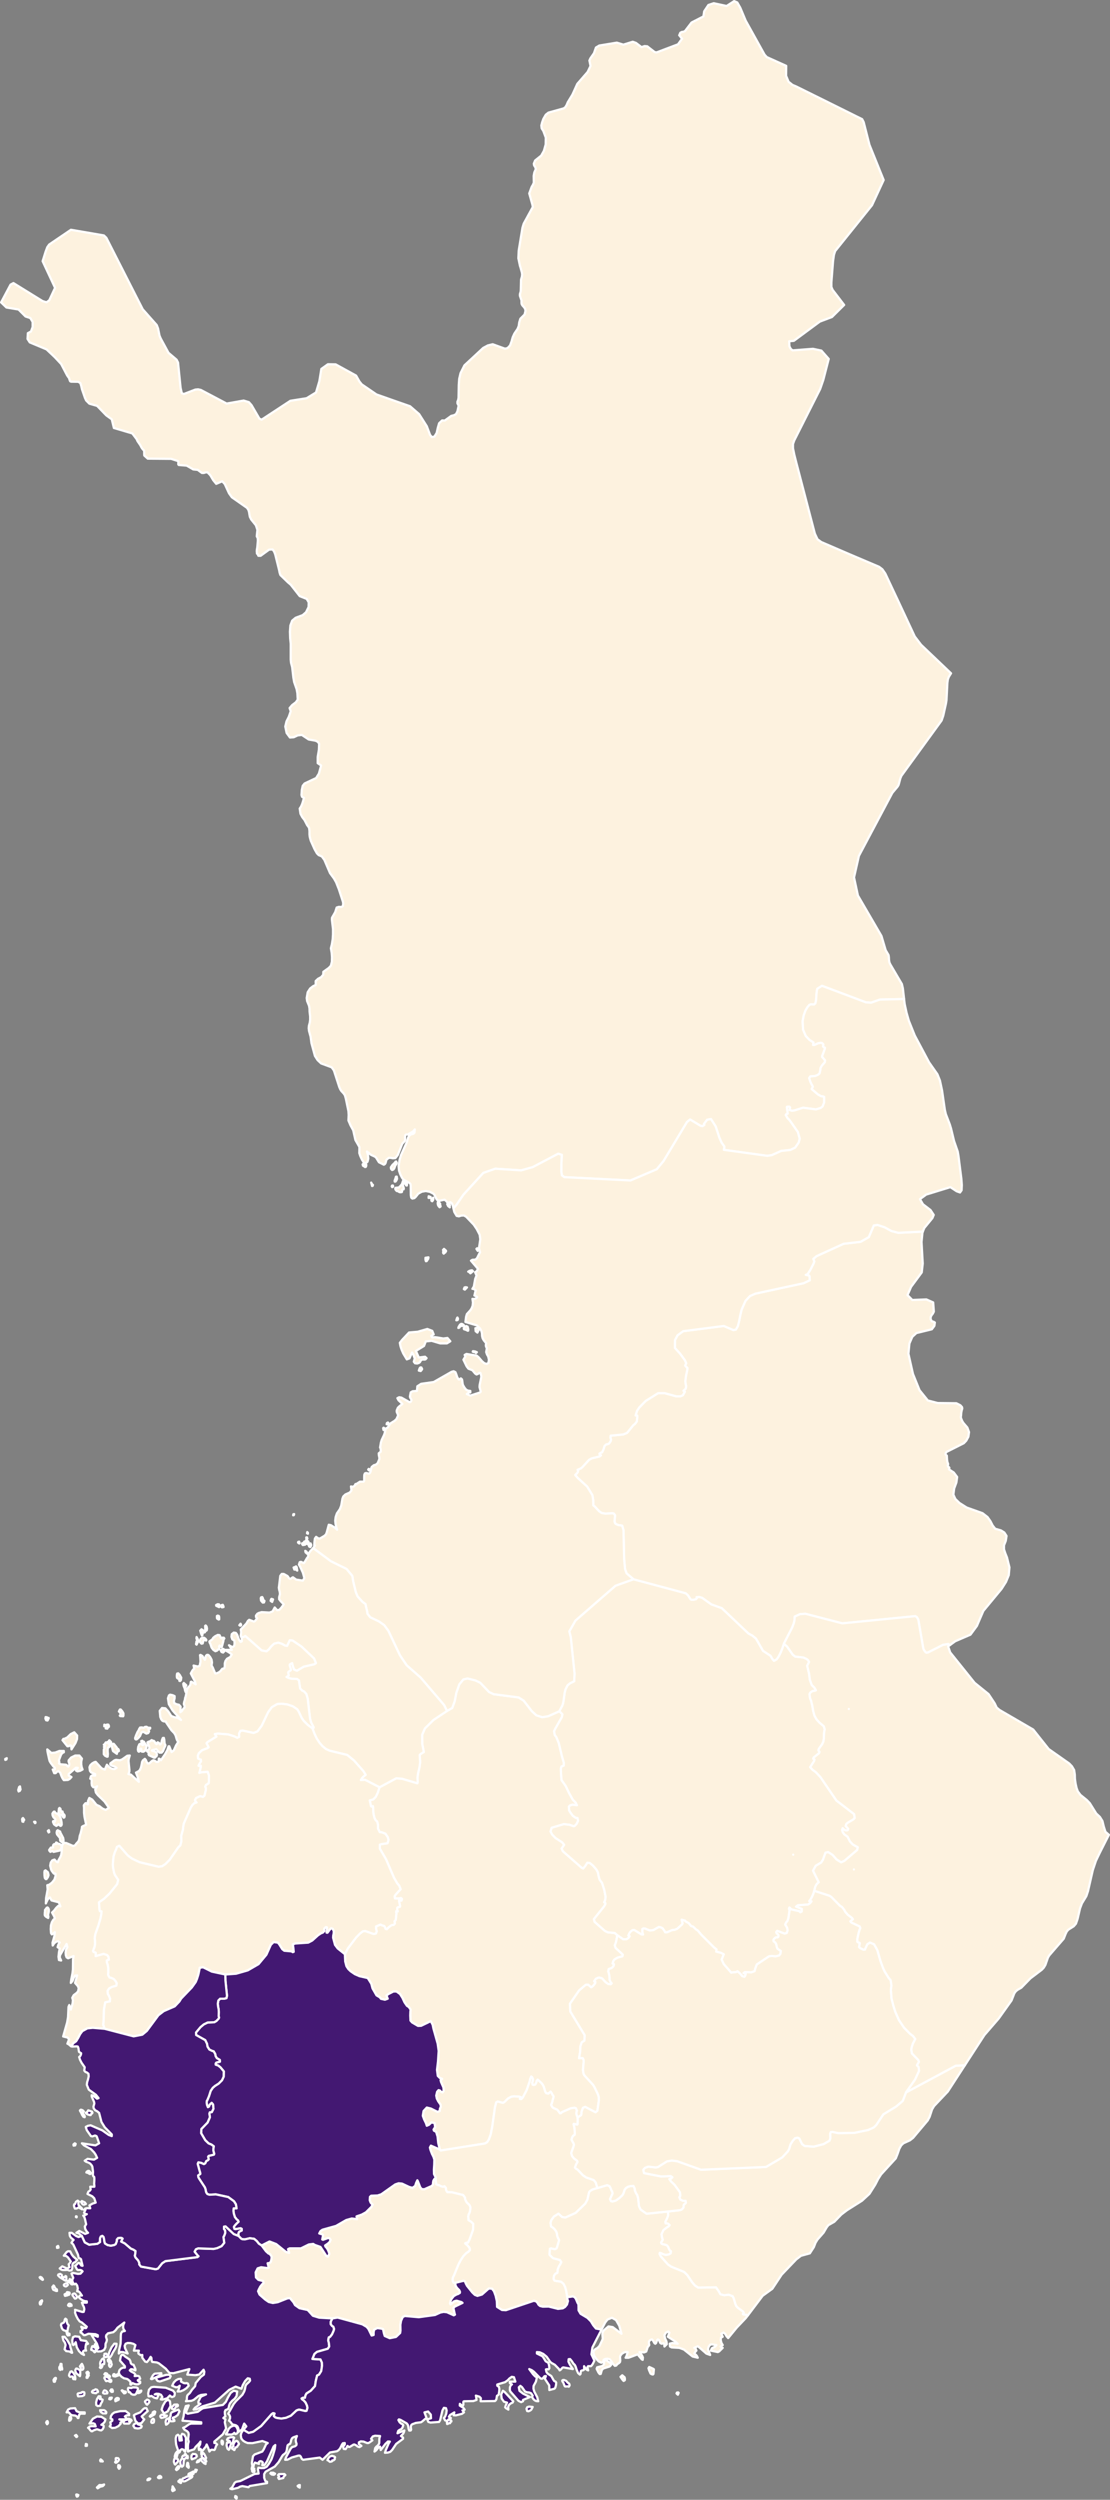
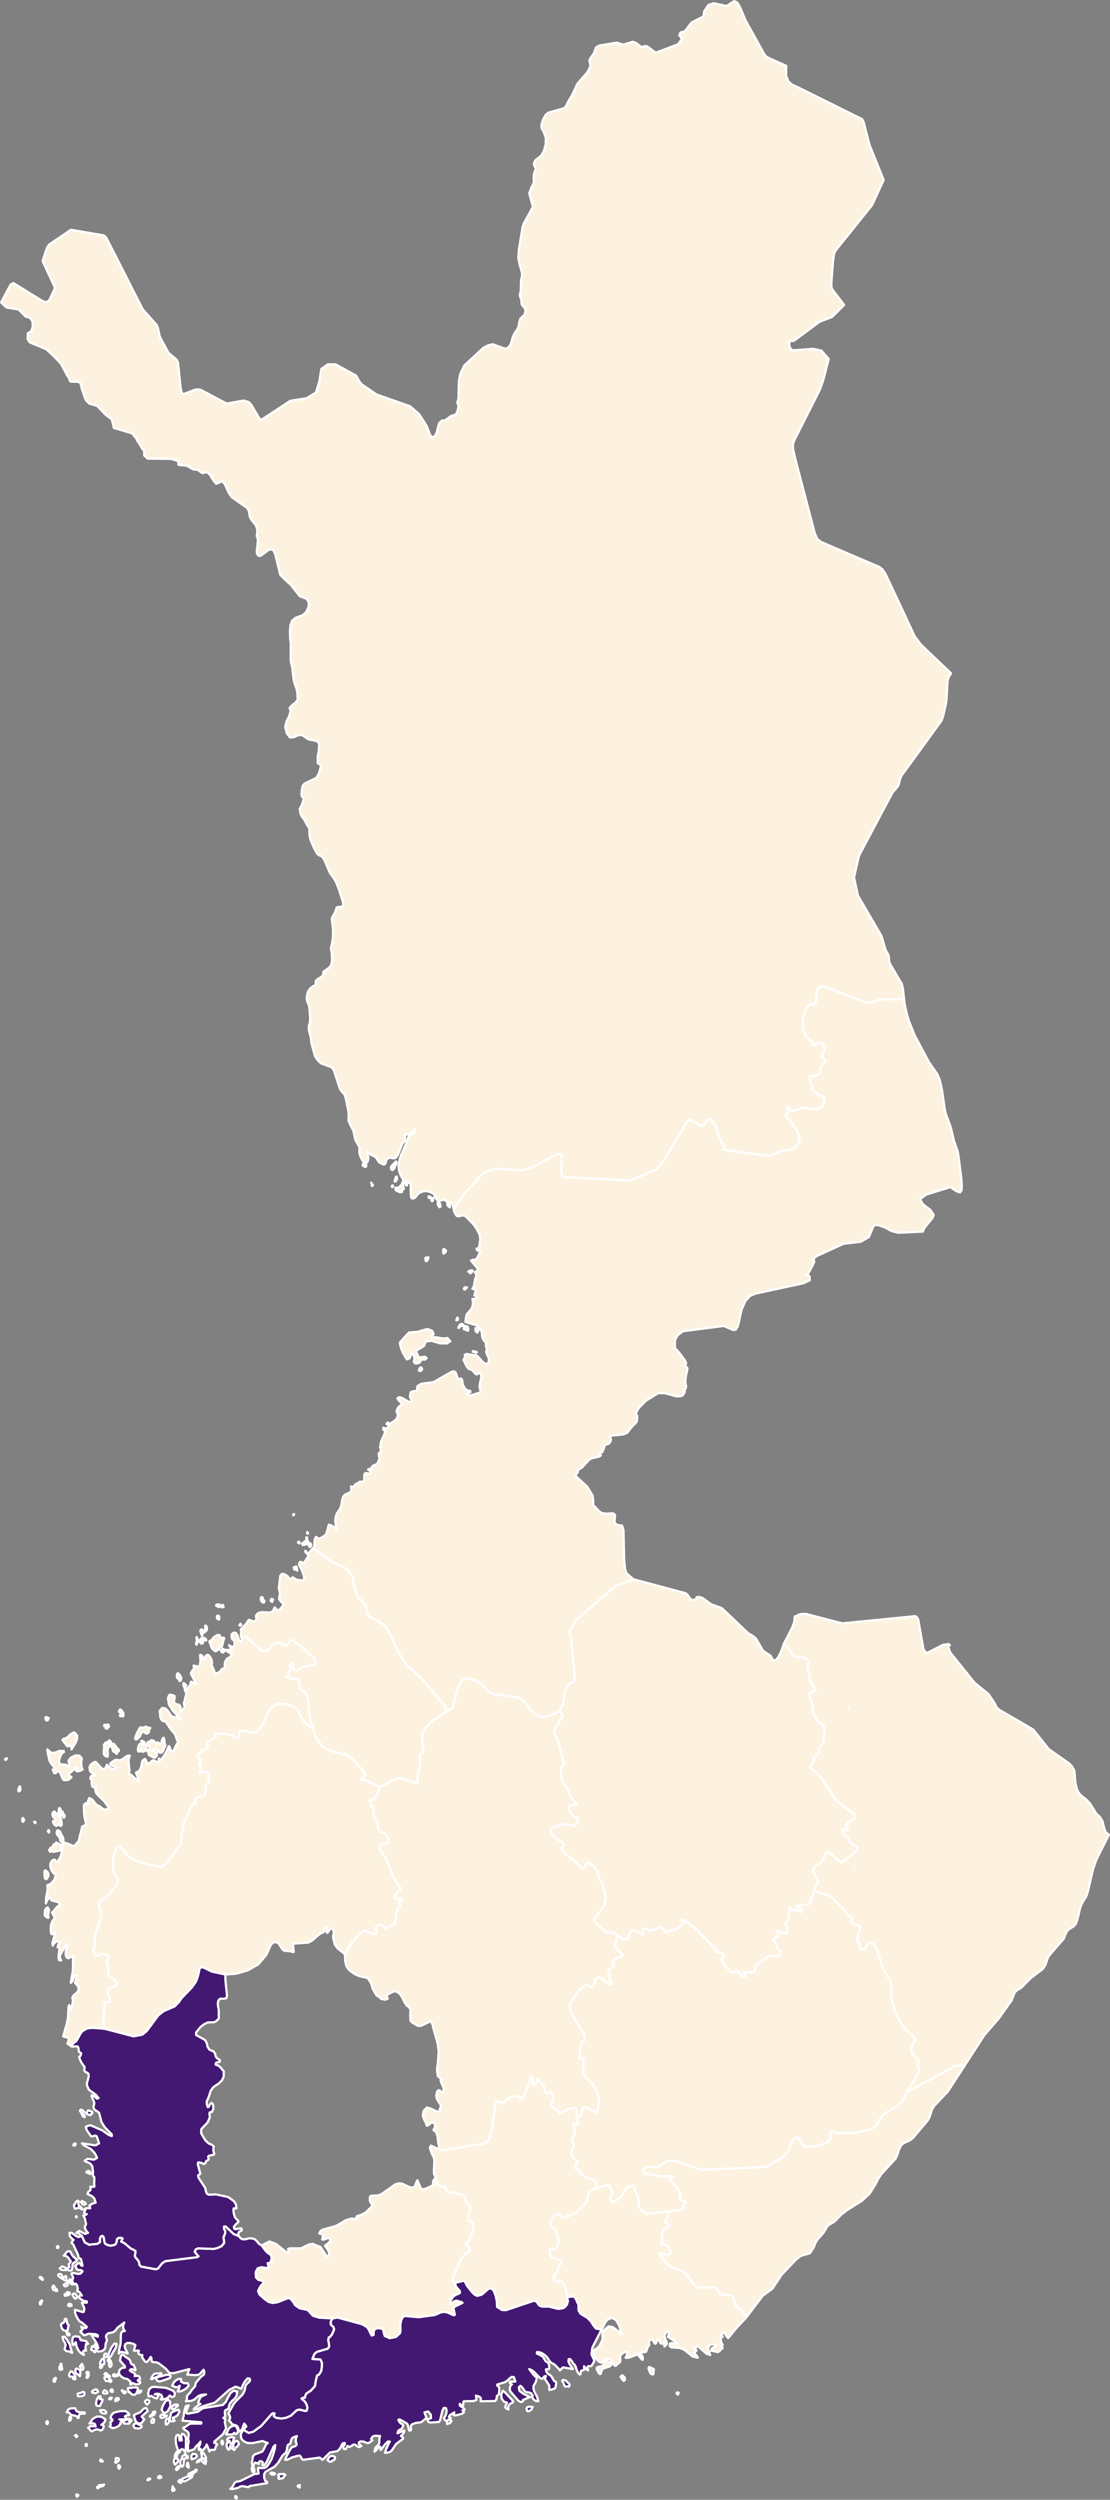
<svg xmlns="http://www.w3.org/2000/svg" version="1.1" id="Layer_1" x="0px" y="0px" viewBox="0 0 1000 2251" style="enable-background:new 0 0 1000 2251;" xml:space="preserve">
  <rect x="0" y="0" width="1000" height="2251" fill="#808080" stroke="none" />
  <style type="text/css">
	.st0{fill:#FDF2DF;stroke:#FFFFFF;stroke-width:2;stroke-linecap:round;stroke-linejoin:round;}
	.st1{fill:#431872;stroke:#FFFFFF;stroke-width:2;stroke-linecap:round;stroke-linejoin:round;}
</style>
  <path id="FIN3176" class="st0" d="M405.2,1087.2l-1.5-1.2l-0.8-1.7l0.4-0.4l1.5-0.2l0.6,1.8l-0.4,0.4L405.2,1087.2L405.2,1087.2z   M396.9,1086.5l-0.9,0.6l-1.1-1.3l-0.4-1l-0.2-1.6l0.5-1.4l0.7,0.2l0.4,1.3l0.7,0.8l-0.4,0.6l0.6,0.9L396.9,1086.5L396.9,1086.5z   M390,1080.9l-0.6,0.8l-0.7-0.4l-0.1-1.1l1.7-1.7l0.1,1.6L390,1080.9L390,1080.9z M386.6,1078.7h-0.5l0.1-1.5l1.8,0.7l-0.2,0.7  L386.6,1078.7L386.6,1078.7z M353.9,1068.8l-0.6,0.2l-0.4-0.7l0.3-0.7l0.7-0.1l0.3,0.7L353.9,1068.8z M334.4,1064.9l0.9,1.6l0.7,0.5  l-0.3,0.9l-0.5,0.1L334.4,1064.9L334.4,1064.9z M366.2,1064.9l0.5,1.5l-0.2,1.2l-0.5-0.1l-1.2-1.8l-0.8-0.3l-0.9,0.7l-0.1,1.5  l0.6,1.6l0.2,1.2l-0.2,0.6l-1,0.2l-0.4,0.4v1.5l-0.3,0.4l-1.6,0.1l-1.2-0.5l-0.6-0.7l-0.7,0.2l-0.6-0.3l-0.9-1.1l-0.2-1.1l0.2-0.5  l3-0.3l1.6-1.6l1.1-1.3l0.3-0.7l0.7-2.2l0.9-0.1l1.7,0.6L366.2,1064.9L366.2,1064.9z M356.3,1064h-0.7l-0.1-0.8l0.8-2.2l0.4-1.4  l0.7-0.1l0.3,2l-0.6,1.5L356.3,1064L356.3,1064z M329.1,1049.3l0.9-0.5l-0.1,1.2l-0.4,0.8l-0.7,0.1l-0.2-0.9l-0.6,0.3l-1-0.6  l-0.3-1.2l0.9-0.9l0.8,0.5L329.1,1049.3L329.1,1049.3z M354.4,1053.1l-1.1,0.5l-1-1l-0.2-1.4l1.4-2.1l2.4-2.3l0.4-0.7l0.6-0.2  l0.5,1.2l-0.3,1.2l-0.9,1.1l-1,2.7L354.4,1053.1L354.4,1053.1z M814.5,899.6l-21.8,0.5l-7.9,2.8l-4.7-0.3l-39.6-14.9l-4.1,2.6  l-0.4,1.2l-0.4,3.4l-0.4,5.8l-0.6,2.8l-1.1,1l-3.1-0.1l-1.2,0.5l-1.8,2.1l-1.8,3.1l-1.5,4.2l-1,5.2l0.4,7.7l2.4,5.6l3.4,3.6l3.6,2.3  l-0.4,2.2h1.2l3.4-1.5l2.2-0.4l1.3,0.2l1.2,1.3l-0.3,1.7l0.3,0.5l1.4,0.8l-0.2,1.3l-1.9,5.1l-0.4,0.9l0.1,1.2l0.5,0.4l2,2.4  l-0.2,1.7l-2.7,3.1l-1.2,2.2l-0.1,1.6l-0.7,3.1l-1.2,1.2l-2.7,1.2l-4.5,0.4l-1,1.5l1.2,3.6l1,2.1l0.6,0.9l0.5,1.2l-1,2.1l5.6,4.8  l2.9,1.6l1.4,0.1l1.3,0.5v5l-1.4,3.6l-1.7,1.4l-4.3,1.3l-11.6-1.5l-8,2.5l-2.1,0.2l-2.1-0.7l0.4-2.3l-0.7-0.7l-1.9,0.1l-0.2,0.6  l0.8,5.6l-1.3,0.5l-0.5,0.8l1.6,2.7l1.9,1.9l7.4,10.6l1.7,6l-0.9,3.5l-3.2,4.6l-4.3,2.1l-8.3,0.9l-8.5,3.8l-4.1,0.6l-39.1-5.4  l0.5-2.9l-2.5-3.5l-2-4.5l-3.4-10.3l-4.2-6.5l-3.4,0.6l-2.9,3.8l0.4,0.8l-1.7,1.2l-1.7-0.3l-9.5-5.7l-2.8,2.3l-21.1,35.1l-6.1,7.4  L568,1063l-59.6-3l-2.2-1.6l-0.5-3.5v-6l0.4-9l-3.2-1l-23,12.1l-10.4,2.9l-23.3-1.5l-10.8,3.8l-17.8,19.5l-6.3,9.2l-2.8,3.2l-0.7-3  l-1-1.9l-1.2-0.7l-2.3,0.7l-1.2-1.6l-1.6-1.3l-4.4,0.9l-1.8-0.2l-1.2-1.4l-1.6-3.5l-1-1.2l-3.3-1.7l-3.6-0.7l-3.6,0.6l-3.2,1.8  l-2.4,3l-1.1,1l-1.8,0.4l-1-0.8l-0.4-2.2l-0.1-8.5l-0.2-1.6l-0.8-0.9l-5.7-3.2l-1.2-1.7l-1.5-3l-1.1-3.2l-0.4-4.1l0.9-5.7l1.3-4.3  l5.2-11.6l1.2-4.2l0.8-1.4l1.5-1.3l2.5-0.7l0.9-1l0.3-2.9l-1.5,1.8l-4.8,2.8h-1.5l-0.7,0.5l-0.3,1.7l0.1,2.4l-0.4,1.4l-2.2,2.3  l-4,10.1l-2.2,2.8l-2.3,0.2l-1.9-0.4h-1.8l-2.1,1.8l-0.7,2.8l-0.6,1l-1,0.6l-4.4-2.2l-2.6-4.2l-1.1-0.9l-3.5-1.6l-3.6-3l0.9,3.1  l0.3,3.3l-0.7,2.8l-1.7,1.5l-1.7-0.9l-1.7-2.6l-1.4-3.1l-0.9-2.6l0.1-5.5l-3.6-6.3l-2-8.8l-2.4-4.4l-1.9-4.4l0.2-5l-0.2-3.4  l-2.3-11.1l-0.9-3.2l-1-1.5l-2.2-2.4l-0.9-1.4l-0.9-2l-4.9-15.1l-2-2.8l-9.5-3.5l-3.2-3l-2.4-3.8l-3.1-11.4l-0.8-5.9l-1.4-5.1  l-0.3-2.5l0.2-2.2l0.8-3l0.3-2.4v-3.1l-0.5-4.1l-0.1-3.1l-0.4-2.3l-1.7-4.2l-0.4-2.8l0.9-5.2l2.2-3.4l2.7-2.1l2.3-1v-3.6l2.1-2  l2.8-1.5l1.9-2.2l0.1-2.6l4.9-3.5l1.9-2l0.9-3.6l0.1-3.9l-0.3-4.1l-0.7-4.1l0.9-3.7l0.7-4.3l0.3-4.5v-4.8l-1-8.5l0.1-1.7l2.9-5.1  l1.3-4.1l2-0.6l2.2,0.1l1.3-0.7l0.4-2.1l-0.2-1.7l-3.7-11.4l-2.5-6.3l-1.9-3.4l-3.6-4.9l-5.1-11.9l-2.3-3.1l-2.8-1.2l-1.6-1.6  l-2.1-3.7l-3.4-7.6l-0.6-2.1l-0.4-1.7l-0.2-2v-3l-0.3-2.6l-0.8-1.4l-0.9-1.1l-2.5-4.8l-2-2.6l-1.6-3l-0.7-4.7l1.2-1.8l1-2.3l0.8-2.5  l0.8-3l-1.7-1l-0.5-1.6l0.3-4.6l0.8-3.7l1.7-2.1l10.4-4.9l2.5-4l2-7.3l-3.1-2.1v-5.5l1.1-6.6l0.2-5.4l-1.2-1.7l-2-1l-6.2-1.1  l-6.2-4.1l-3.7,0.4l-3.6,1.7l-3.4,0.2l-3-4.1l-1.2-5.8l1.1-4.6l2.1-4.2l1.7-4.9l-1-2.9l2.3-2.7l3.3-2.5l1.7-2.4l-0.3-5.8l-0.7-3.7  l-2.2-6.3l-0.7-3.9l-1.1-9.6l-1-3.8l-0.3-3v-14.2l-0.5-5l-0.2-5.9l0.4-5.6l1.6-4.3l3.1-2.6l6.4-2.4l3-2.6l2.3-4.7l0.1-4.2l-1.8-3.1  l-6.3-2.5l-8.1-10.3l-2.5-2.1l-6.8-6.6l-0.7-2.1l-0.4-2.1l-3.6-14.5l-1-2.5l-1.3-1.8l-3.1,0.1l-7.7,5.6h-2l-0.6-1.3l-0.7-0.7  l-0.2-2.2l0.1-1.3l0.4-2.2l0.5-6.1l-0.1-2l-0.9-1.8l0.6-5.7l-1.4-4.2l-4.2-5.2l-1.2-2.4l-0.4-2.1l-0.3-2l-0.6-2.1l-1.3-1.9  l-13.6-9.5l-2.6-3.6l-3.8-8.3l-2.3-2.5l-5.4,2.3l-2.7-3.3l-2.6-4.4l-2.6-2.7l-1.7,0.1l-1.6,0.5h-1.7l-3.8-2.8l-4-0.4l-5.9-3.4  l-7.2-0.6l-0.4-0.6l0.1-2.4l-0.3-0.5l-6.2-2l-21.1-0.2l-3.1-2.8l-0.1-1.1v-1.8l-0.1-1.6l-1.1-1l-1.1-1.5l-1.2-2.3l-2.6-3.8l-0.6-1.5  l-4-5.3l-16.6-4.9l-1.9-7.8l-5-3.6l-8.2-8.5l-7-2l-2.9-2.9l-1.1-2.4l-2.7-7.8l-0.6-2.8l-0.8-2.6l-1.9-1.2l-6.5-0.1l-0.8-0.4  l-0.4-0.9l-0.7-2.2l-0.5-0.5l-1.1-1.6l-5.4-10.3l-5.8-6.2l-7.4-7l-15.1-6.3l-2-3.1l0.3-5.2l2.8-1.5l1.5-4v-4.6l-2.1-3.5L23,285  l-6.3-6.3l-10.9-1.8L1,272.3l8.5-16l2.6-1.4l26.2,16.2l3.6,1.1l2.5-1.8l5.2-11.2l-11.2-24l2.7-8.6l1.5-4l1.7-2.4l19.6-13.3l29.7,5.1  l2.2,2.1l25.8,50.7l7,13.7l12.6,14.2l1.2,3.1l1.3,6.4l1.1,2.6l7,12.9l7.3,6.2l1.3,2.6l2.3,22.8l1.1,4.8l1.8,0.7l10.4-4l2.5-0.2  l2.4,0.5l23.3,12.3l15.3-2.7l4.7,1.4l2.4,2.7l7.1,12.2l2,0.9l25.9-17l14.6-2.3l8.5-5.2l3-10.1l1.8-11.1l5.9-4.2l7,0.1l18.4,10.1  l3,5.3l2.1,2.6l13.3,9.1l13.6,4.8l16.6,5.8l8.2,7.1l6.9,10.9l2.9,7.7l1.6,2.1l2.4-0.5l2-3.3l1-4.5l1.2-4.2l2.7-2.5l2.4,0.1l5.8-4.2  l2.5-0.6l1.8-1l1.3-2.5l1.1-5.1l-1.1-2.1v-1.5l0.6-1.4l0.4-2l0.2-11.7l0.4-5.5l1.2-5.1l3.5-7l16.9-15.7l4.3-2.3l4.3-1l11.1,4  l2.3-0.6l2.2-2.3l1.3-3.5l1.1-3.9l1.5-3.3l2.9-4.3l1-2.5l0.5-3.4l1-3.2l3.8-3.8l0.8-3.2l-0.3-1.8l-0.8-1.3l-1.7-1.9l-0.7-1.3  l-0.1-1.1v-2.1l-1.4-4.1v-1.6l0.7-2.4l0.1-1.8l0.2-8.5l0.2-1l0.6-2.1l0.2-2l-0.3-1.8l-1.2-4.4l-0.5-1.5l-1.4-6.7l0.3-6.9l3.4-20.7  l1.1-3.6l8.2-15l-0.4-2.2l-2.8-10l2.2-6l1-1.6l0.9-2.1l-0.1-6.2l0.6-3.1l1.3-2.9l-0.5-1.8l-1-1.5l-0.3-1.6l1.2-2.9l5.5-4.4l2.4-4.3  l1.6-5.7l0.1-6.2l-2.2-5.9l-1.5-2.4l-0.3-2.6l0.7-2.8l1.1-3.1l2.2-3.8l2.4-1.9l13.7-3.8l1.5-1.1l1.2-2l1-2.4l4.2-6.9l4.4-9.7  l9.3-10.7l2.6-5.4l-1-4.9l0.9-2l3.2-4.6l1.8-5.1l3-1.8l15.8-2.6l5.9,1.8l8.4-2.6l2.9,1l5,3.8l2.8-0.9l2.4,0.2l6.7,5.2l1.7,0.3  l19.3-7.3l3.7-5.1l-0.7-0.6l-1.3-1.8l-0.6-0.6l1-2.3l1.3-0.7l1.5-0.2l1.4-0.6l5.9-7.7l10.7-5.5l0.7-4.6l3.8-5.7l4.8-1.6l11.6,2.5  l6.8-4.4l2.8,1.2l2.7,4.7l4.9,11.7l17,30.6l2,2.2l17.5,7.9l-0.1,9l2.2,5.3l3.5,2.8l3.5,1.5l29.7,14.7l29.6,14.7l1.4,2.7l5.2,20.4  l12.8,31.7l-10.5,22.7l-33.2,41.3l-1.1,3.4l-0.8,5.7l-1.5,19.1v4.1l1.1,2.6l10.4,13.6l-11,10.9l-10.9,4.1l-23.4,17.3l-4.2,0.4  l0.2,4.6l1.3,2.4l1.6,1.2l18.3-1.4l7.6,1.6l6.6,7.5l-4.9,19l-2.8,8.1l-23.4,46.4l-1.1,3.2v3.7l1.2,5.9l1.8,7.1l16.7,63.9l2.4,5.1  l3.4,2.5l26,11.2l26.1,11.1l2.9,2.2l2.7,3.9l7.5,16l3.5,7.4l15.5,33.2l5.7,7.5l27,25.7l-2,3.2l-0.9,2.4l-0.4,3.1l-0.8,15.5l-0.5,3.1  l-2.4,10.8l-1.5,4.4l-36.2,49.8l-1,2.4l-1.1,4.2l-0.5,1.7l-0.9,1.5l-4.7,5.6l-30.1,56.7l-4.4,19.4l3.5,16.3l21.2,36.4l3.8,12.8  l2.6,4.4l0.3,2l0.1,2.3l0.4,2.4l0.8,1.7l10.4,17.7l0.9,3.9L814.5,899.6L814.5,899.6z" />
  <path id="FIN3177" class="st0" d="M503.8,1541l0.9,0.6l2,2.1l-0.6,2.7l-5.8,10.2l-1.1,2.4l0.6,3.4l1.4,1.8l2.2,5.3l2.9,12.1l1.7,5.8  l-0.1,2.5l-2,0.8l-0.6,1.8l0.1,4.2l0.5,6.2l3.8,5.4l2.9,6.1l3.4,6.1l2.6,2.7l1.2,2.4l-4-0.5l-2.3,0.7l-1,1.1l0.3,3.4l1,1.7l2.2,3  l2.7,1.9l1.6,0.2l0.5,2.5l-1.2,2.6l-1.9,2.1l-0.9,0.2l-3.7-1.3l-5.1-0.6l-11,3.3l-1,3.3l1.4,2.7l3.1,3.2l6,3.9l1.8,2.2l-2.3,3.4  l1.1,2.4l17,14.9l1.3,0.6l1.8-2.2l1.9-3l2.3,0.3l2.9,2.4l3.1,3.6l1.3,2.5l0.5,2.8l1,3.7l2.2,2.9l2,6.3l1.2,6.3l-0.4,2.9l-0.9,2  l0.9,0.3l0.3,1.1l-1.2,2.2l-9.2,11.5l0.6,2.5l9.2,8.1l2.7,1.3l6.2,0.6l2.3,2l-0.6,3.8l-0.6,2.7l-1,2.6l0.6,2.2l6.6,6.2l-0.3,1.5  l-4.4,1.2l-2.7,1.6l-1.1,1.4l-0.7,2.3l1.2,0.6l-0.2,1.4l-0.6,0.9l-1.3,1.2l-2.6,0.9l-0.4,2.2l0.4,1l0.5,2.3l0.3,2.7v1.6l1,2.1  l0.9,0.9l-0.8,0.9l-2.3-0.2l-2.5-1.7l-2.5-2.8l-1-0.8l-2.2-0.5l-1.1,0.2l-1.9,0.9l-1.5,2.2l1.1,0.6l-0.2,1.2l-1.7,2.2l-1.3,1.1  l-0.7,0.3l-2.6-2.3l-2.2,0.1l-6,5.1l-8.2,11.9l0.3,7l13,21.4l-0.3,4.9l-2.4,1.5l-1.2,3.5l-0.2,4.8l-1,6l0.5-0.2l2.8,0.1l0.8,1.7v1.9  l-0.6,7.1l0.5,3.2l0.7,1.5l8.1,8.9l1.2,2.1l3,6.2l0.8,2.6v3l-1.3,9.2l-1.7,1.4l-9.3-4.9l-2,0.9l-1.1,3l-0.3,1.4l0.1,0.9l-0.4,1.3  l-2.2,1.5l-1,0.4l-0.7-1.8l-0.4-1.4l0.1-1.6l0.4-1.1l-0.8-2.2l-1.3-0.5l-3.4,0.5l-8,3.5l-0.8,0.9l-0.9,0.1l-2.4-3.2l-3.8-1.7  l-0.9-0.9l-0.9-1.8l0.9-2.2l0.4-1.8l0.7-2.6l0.2-0.9l-0.4-0.9l-0.7-0.8l-0.4-1.1l-1.2-1.6l-2,1.8l-1.9-0.4l-0.9-1.3l-1.2-4.1  l-0.8-1.8l-1.2-1.7l-3.6-3.3l-0.9,1l-0.3,1.6l-1,1.8l-1.5,0.4l-0.9-0.3l-0.4-1.7l0.5-1.3l0.2-2.1l-0.7-1.6l-0.8-0.6l-1,2.3l-0.5,2.4  l-2.6,7.5l-3.4,6.5l-1.4,1.6l-1.4-0.1l0.8-1.7l-1.6-0.4l-4.5-0.3l-2.4,0.4l-2.8,1.5l-3.3,3.2l-1.4,0.8l-4.7-1.2l-1.3,0.7l-1.2,4.6  l-2.4,17.2l-1.4,7.1l-1.6,4.5l-1.6,2.5l-2.1,1.2l-39.8,6.3l-0.8-0.9l-1.4-5.9l-0.6-5.8l-1.3-4.2l-2-1.1l-0.3-1l1.4-2.2l-0.5-3.6  l-2.8-0.6l-2.2,2.1l-2,0.9l-0.7-2.2l-1.7-3.5l-1.2-3.3l0.7-4.3l2.9-3.1l3.7,0.9l6,3l2-0.9l0.1-1.9l0.8-1.8l-0.2-1.9l-2.1-3l-1.3-2.6  l-0.5-2.6l0.8-3.4l1.3-1.5l1.3,0.4l0.7,0.9l1.6,0.7l1-1.3l-0.2-3l-2.1-4.8l-0.5-1.8l1.4-1.2l-2-0.8l-1.9-1.9l-0.7-5.4l0.9-7.7  l0.6-9.4l-0.9-6.5l-3.8-13.5l-0.7-3.5l-1.7-3.3l-8.7,4.2l-2.8,0.1l-5.3-3.1l-1.5-1.7l-0.2-4.5l0.1-3.4l0.2-2l-1.6-2.3l-1.7-1.1  l-2.2-3.2l-1.8-3.9l-2.2-3.5l-3.2-2.3h-2.8l-4.6,2.4l-1.6,1.2l1.1,2.9l-2.5,0.9l-3.6-0.8l-1.1-1.4l-2.9-1.7l-3.6-6.3l-1.1-4.2  l-3.2-5.1l-7.5-1.7l-4.1-1.8l-3.8-2.6l-2.1-2l-1.7-2.6l-1.1-4.2l-0.3-6.6l2.7-5.2l7.5-9.9l3.4-3.5l2.6-2l2.1-0.3l7.6,2.7l2-0.4  l0.8-2l-0.6-2.3v-2.1l4-1.7l1.3,0.7l2.1,0.6l0.8,1.4l0.4,1.2l1.1,0.3l1.8-1.9l2.1-1.5l1-0.4l1.3-0.1l1-1.1l-0.3-2.1l1.1-1.2l0.3-2.7  l0.1-2l0.3-0.7l-0.3-1.5l0.1-1.1l1.3,0.3l-0.5-1.6l0.1-1.7l0.4-0.4l2-0.5l0.1-0.8l-0.6-2.9l-0.3-1.3v-0.7l2.1,0.2l0.3-0.6l0.1-1.1  l-0.8-0.6l-2.5,0.4l-2.9-0.1l-0.3-1.9l0.8-1.4l4.6-5l-1.2-3.1l-1.9-2.3l-2.9-5l-7.1-16.5l-5.6-9.6v-3.6l1.3-0.5l5.6-0.8l0.9-3  l-0.7-2.5l-2.1-3.1l-3.2-1.2l-1.9-0.2l-1.6-3.2v-3.5l-0.7-2.8l-1.3-1.1l-1.1-2l-0.7-2.8l-0.4-2.2l-0.1-4.2l-0.3-1.6l-0.9,0.5  l-0.8-0.5l-1.1-5.2l3.2-0.9l2.3-2.4l1.8-3.8l1.5-4.7l15.1-8.1l5.2,0.4l13.8,4.1l0.3-1.1l-0.2-4.1l0.5-3.6l1.3-5.6l0.6-4.7l-0.2-2.6  l-0.2-3.8l0.8-0.8l2.3-1.5l0.6-0.3l-1.4-7.3l-0.1-8.2l2.5-5.8l7.7-7.6l12.2-8.1l4.7-2.7l2.2-6l1.5-7.7l2.7-7.6l3.6-4.4l3.8-0.9  l7.2,1.8l4.3,2.1l7.9,8.3l4.2,2l22.4,2.9l4.6,2.9l7.3,9.4l4.1,3.8l5.4,1.7l5.3-0.9L503.8,1541L503.8,1541z" />
  <path id="FIN3178" class="st0" d="M706.2,1480.1l2.9,2.6l5.1,7.3l2.2,1.7l7.3,0.8l2.7,1.2l1.5,1.1l1,1.7l-1.7,3.5l1.7,7.1l0.7,5.5  l1.7,4.7l2.4,2.4l1.4,2.4l-1.1,0.4l-2,0.3l-1.8,1.2l-0.9,1.5l0.5,3.8l0.9,2.1l1.1,4.5l0.8,4.7l1.2,4.4l1.9,3.3l2.5,2.8l4,3.4  l0.8,2.8l-0.4,1.9l-0.2,1.7l-0.2,4.7l-0.4,2.6l-1.1,2.4l-3,4.2l-0.4,1.4l1,1.3l-0.4,1.2l-4.8,3.9l-0.5,1l1.2,0.8l-0.3,1.3l-3.6,5.6  l2.2,2.4l2.8,2l4.3,4.6l14.3,21l16,12.3l0.5,3.5l-1.1,1.2l-5.2,3.1l-1.2,1l-0.6,1.9l2.3,2.5l-0.3,1.1l-0.9,0.4l-1.6-0.2l-1.5-1  l-0.7-0.8l-0.5,1.6l0.6,2l1.4,1.9l2.9,2.1l2.1,4.2l2.6,2.8l4.5,2.5l-0.6,2.5l-11.5,9.8l-2.9,1.3l-4.1-2.5l-3.7-4.2l-3.9-2.5  l-2.4,0.5l-2.3,6.4l-1.6,2.5l-4.9,2.9l-2.4,4.4l5.1,10.4l-1.4,1.3l-0.7,0.8l-1.1,2.2l-0.8,3.4l-0.9,2.8l-1.2,2.8l-1.4,2.4l-1,1.3  l2,0.2l-1.4,1.8l-1.8,1.1l-9.2,0.7l-1.5,1.2l5.2,2l-0.1,2.4l-1.3,0.7l-0.8-1l-7.3-1.6l-1.7-1.7l-0.4,1.2l0.6,1l-1.1,7.3l-0.9,2.7  l-1,1l-1,2.1l1.7,2.8l0.5,2.3l-0.8,2.5l-1.9,0.6l-6.7-2.5l-0.9,1.1l0.4,1.1l1.4,1.2l0.3,0.9l-0.2,1.1l-0.7,0.5l-0.7-0.1l-1.2,0.3  l-1.2,1.1l-0.6,0.9l0.2,1.4l0.8,0.4l1.1,1.2l0.7,1.9l0.2,1.4l0.7,1.7l2.5,1.7l0.5,0.3l-0.4,2.6l-1.2,1.5l-3.2,0.8l-3.3-0.4l-2.7,0.4  l-10.9,7.3l-1.4,3.7l-0.6,2.3l-3,1.1l-5.6-0.3l-1.3,0.9l2,0.1l-0.4,2.1l-0.9,1.2l-1.9-0.6l-2-2.4l-2.3-2l-1.5,0.8l-3.2,0.2l-0.9,0.3  l-6.8-7.8l-1.9-4.1l1.9-4.7l-2.6-1.3l-4.2-1.1l0.3-2l-2.1-1.6l-11.6-11.6l-3.2-3.8l-1.6-1l-2.6-2.5l-1.8-0.5l-2.1-2.6l-2.9-1.6  l-0.5-0.7l-3-0.8l0.9,3.2l-0.6,1.2l-0.6,0.4l-3.6,3.3l-2.4,1l-2.2,0.2l-4.7,2h-1.7l-0.5-1.1l-1.8-2.5l-1.6-0.8l-1.7-0.4l-4.9,2.8  l-3.3,0.4l-4.4-1.8l-1.3-0.1l-1,0.6l0.1,3l0.6,1.9H578l-6.5-4l-1.8,0.1l-1.8,1.5l-1,1.5l-0.8,1.8l1.2,0.6l-1.3,1.8l-1.7,1h-2.9  l-5.3-3.7l-2.3-2l-6.2-0.6l-2.7-1.3l-9.2-8.1l-0.6-2.5l9.2-11.5l1.2-2.2l-0.3-1.1l-0.9-0.3l0.9-2l0.4-2.9l-1.2-6.3l-2-6.3l-2.2-2.9  l-1-3.7l-0.5-2.8l-1.3-2.5l-3.1-3.6l-2.9-2.4l-2.3-0.3l-1.9,3l-1.8,2.2l-1.3-0.6l-17-14.9l-1.1-2.4l2.3-3.4l-1.8-2.2l-6-3.9  l-3.1-3.2l-1.4-2.7l1-3.3l11-3.3l5.1,0.6l3.7,1.3l0.9-0.2l1.9-2.1l1.2-2.6l-0.5-2.5l-1.6-0.2l-2.7-1.9l-2.2-3l-1-1.7l-0.3-3.4l1-1.1  l2.3-0.7l4,0.5l-1.2-2.4l-2.6-2.7l-3.4-6.1l-2.9-6.1l-3.8-5.4l-0.5-6.2l-0.1-4.2l0.6-1.8l2-0.8l0.1-2.5l-1.7-5.8l-2.9-12.1l-2.2-5.3  l-1.4-1.8l-0.6-3.4l1.1-2.4l5.8-10.2l0.6-2.7l-2-2.1l-0.9-0.6l2.7-5l0.7-2l0.5-2.5l1-7.3l0.7-2.9l1.9-3.7l2.2-1.8l3.8-1.9l0.3-6.9  l-3.4-32.8l-1.3-5.2l5.5-9.7l36.1-31.4l16.2-5.8l47.1,12.6l2,1.8l2.4,3.7l0.8,0.3l1.5,0.1l2.5-0.6l0.9-1.1l-0.4-0.7l2.5-0.2l2.6,0.8  l8.3,5.9l9.4,3.4l24,22.8l3.5,1.9l3.3,2.7l6.3,11l6.8,4.5l1.6,2.8l1.5,1.7l2.4-1.3l1.8-2.6l1.8-3.6l1.6-4L706.2,1480.1L706.2,1480.1  z" />
-   <path id="FIN3179" class="st0" d="M831.4,1109l-0.4,1.2l-0.8,8.2l1.1,19.4l-0.9,8l-9.6,13l-3.2,7.4l4.3,4.4l12.7-0.5l6.1,2.7  l0.6,8.3l-0.9,1.8l-1.1,1.4l-0.8,1.5l-0.1,2.1l1.1,1.9l1.6,0.4l1.1,0.7l-0.4,3l-2.3,3.1l-13.9,3.4l-3.7,3.4l-2.6,6l-0.9,9.2  l4.1,18.2l5.9,14.6l7.5,9.3l8.9,2.3l16.8,0.2l3.6,1.8l1.5,1.7l0.2,1.3l-0.5,1.6l-0.4,2.1l-0.2,2.7l-0.2,1.3l0.3,1.2l1,2.4l1,1.6  l3.6,4.2l1.5,4.1l-0.6,4.2l-1.9,3.5l-2.2,2.3l-15.5,7.8l-0.7,0.8l-0.3,1.2l0.4,0.7l0.8,0.7l0.2,3.7l0.3,1.9l0.7,2l-0.3,1.2l0.3,1.2  l0.9,0.5l0.2,0.5l-0.3,1.4l4.2,2.7l3.1,4.1l-0.7,5l-2,5.4l-0.7,5.5l1.8,3.9l3.7,3.6l6.5,4.1l14.3,5.1l4.5,3.5l2.6,3.7l2,3.9l2.3,2.9  l5.2,1.5l3,1.9l2,3.1l-0.7,4.4l-1.6,4.1v3.5l1.1,3.4l1.6,4l2.2,8.9l-0.6,7l-2.5,6.1l-4,6.3l-16.4,19.8l-5.8,13.5l-5.8,7.9l-13.7,5.9  l-4.8,3.5l-1.5-1l-4.8,0.8l-13.4,6.8l-1.5,0.2l-0.7-0.3l-1.4-1.9l-0.7-1.5l-4.5-26l-1.3-2.3l-1.4-0.9l-65.8,6.5l-33.1-8.6l-4.9,0.3  l-4.8,2.2l-0.3,3.8l-0.6,2.3l-1.3,3.5l-7.6,14.8l-1.3,3.9l-1.6,4l-1.8,3.6l-1.8,2.6l-2.4,1.3l-1.5-1.7l-1.6-2.8l-6.8-4.5l-6.3-11  l-3.3-2.7l-3.5-1.9l-24-22.8l-9.4-3.4l-8.3-5.9l-2.6-0.8l-2.5,0.2l0.4,0.7l-0.9,1.1l-2.5,0.6l-1.5-0.1l-0.8-0.3l-2.4-3.7l-2-1.8  l-47.1-12.6l-6.2-5.3l-1.4-3.9l-0.8-8.7l-0.6-26.3l-1.2-4.1l-3.4-0.5l-2-0.8l-0.8-0.6l-0.7-1.7l0.5-5.7l-1.2-1.6l-1.3-0.2l-6.3,0.3  l-3.3-0.6l-2.3-1.6l-4-4.3l-1.2-0.9l-0.1-4.8l-0.7-4.4l-4.7-7.7l-8.8-8.1l-2-2.4l1.8-1.8l0.6-1l0.2-1.6l-0.5-0.3l2.9-1.2l1.3-1  l6.2-6.8l2.4-1.3l7-1.7l1.3-1l-1.1-0.5l-0.3-1l1.2-0.8l1.2-0.4l1.3-2.7l0.9-3l1.4-1.4l2.1-0.5l0.8-0.6l1.3-2l0.2-1.4l-0.5-1.7  l0.2-1.7l11.3-1.1l3.5-1.4l5.6-6.9l1.6-1.3l1.6-2.1l0.4-4.2l-0.1-1.1l-1.4-0.1l1.3-4.2l2-3l5.8-5.9l11.2-7h5.9l10.6,2.9h3.4l2.4-1  l1.8-3.2l-1.3-0.8l2.1-2l0.3-2.2l-0.5-2.4l-0.2-2.2l0.6-4.7l0.7-3.2l0.4-1.8l0.2-2l-1.5-1.5l-0.6-0.8l1-2l-1.2-2.7l-4.3-5.9  l-4.7-5.2l0.1-7.1l2.3-4.3l5.1-3.7l36.6-4.7l8.6,3.7l2.2-0.4l1.8-3.1l1.2-4.6l1-5.2l1.2-5.1l3.5-7.9l4.1-4.4l4.8-2.1l43.5-9.4  l5.5-2.6l-0.2-3.6l-0.5-0.7l-2.9-0.6l0.8-0.2l1.3-1.1l2-3.2l2.9-5.7l0.7-1.9l-0.9-2.3l3-2.5L760,1120l15.3-1.8l7.4-4.2l4.5-10.5  l3.3-0.5l6.4,2.1l6.2,3.4l6.2,1.6L831.4,1109L831.4,1109z" />
  <path id="FIN3180" class="st0" d="M333.4,1323.3l-0.3,0.8l-0.9-0.1l-0.5-0.7l0.5-0.6L333.4,1323.3L333.4,1323.3z M345.9,1287.4  l-0.4,0.3l-0.3-1.7l0.4-0.4l0.6,0.4L345.9,1287.4L345.9,1287.4z M350.2,1282l-0.2,0.6l-1.7-0.1l0.3-1.1l0.9-0.5L350.2,1282  L350.2,1282z M379.8,1233.7l-0.8,0.9l-1.7-0.4l0.8-2.2l0.7-0.7l0.8,0.1l0.7,1.4L379.8,1233.7L379.8,1233.7z M429,1217.4l0.6,0.2  l-0.8,0.8l-0.9-0.9l-0.9,0.1l-1.1-0.4l0.2-0.5l1.8,0.2L429,1217.4L429,1217.4z M388.5,1203l0.9,1.4l2.1-0.3l2.7,0.3l5.2,0.9l3.7-0.5  l2.6,3l-3.1,1.9h-6l-7.7-2.3l-5.3,0.5l-1.6,4.1l-7.3,4.5l2.6,5.9l5.6-0.7l1.4,1.3l-1,1.1l-1.1,0.2l-1-0.1l-1.2,0.2l-0.8,0.6  l-0.9,1.6l-0.9,0.7l-1.5,0.5l-2-0.2l-1.1-1.4l0.9-3.2l-0.5-0.7l-0.7-2.2l-1.3-2.2l-2.3,5.3l-2.4,0.9l-3.2-5.3l-1.6-3.7l-0.9-2.8  l-0.6-3.1l2.1-2.7l6.2-6.6l7.9-0.7l8.6-2.5l4.4,1.7l1.3,3.2L388.5,1203L388.5,1203z M430.9,1198.3l-0.8,1.7l-1.6-1.3l-0.2-2.7  l1.5-0.3l1.3-0.2l0.6,1l-0.1,0.6L430.9,1198.3L430.9,1198.3z M421.8,1198.2l-0.4,0.1l-1.6-0.8l-1.7-0.5l-0.3-0.5l0.3-1.1l0.5-0.7  l1.5-0.6l1.2,0.6l0.6,2.3L421.8,1198.2z M418,1193.5l-0.9,0.1l-0.8,0.5l-0.9-0.5l-0.6,0.1l-0.4,1l-0.7,0.9l-0.8,0.2l0.4-1.3l0.5-0.6  l0.5-1l1.2-0.8l0.8,0.1l1.3,0.8L418,1193.5L418,1193.5z M411.9,1188.8l-0.8,0.1l0.6-1.9l0.4-0.6l0.5,1l-0.2,1.1L411.9,1188.8z   M419.8,1160.3l-1,1l-0.9-0.5l0.6-1.5l1.1-0.2l1.1,0.2L419.8,1160.3L419.8,1160.3z M426.1,1144.7l-2.3,1.9l-1.3-1.3l-0.7-0.2  l1.1-0.7l1.3-0.4l1.1-0.1L426.1,1144.7L426.1,1144.7z M384.4,1135.6l-0.7,0.1l-0.4-1.3v-1.8l2.7-0.4l-0.2,1.3L384.4,1135.6  L384.4,1135.6z M400,1124.6l1.5,1.3l0.4,0.6l-0.8,1.4l-0.6,0.1l-0.7,0.9l-0.5-0.5l-0.1-1l0.4-1.2l-0.5-0.6L400,1124.6L400,1124.6z   M430.5,1124.8l0.1,1.1l-0.2,0.5l-1.2-1.8l0.7-0.6L430.5,1124.8z M814.5,899.6l0.5,4.4l1.7,7.9l2.1,7.3l5.3,13.2l12.9,24.2l7.5,10.7  l2.3,5.7l1.9,8.9l2.5,17.4l0.9,3.9l3.6,9.4l1.1,3.6l2.7,11.2l3.3,9.5l0.7,4l2.6,20.6l0.4,5.5l-0.2,4.8l-1.4,2l-3.1-1.1l-5.6-3.7  l-21.8,6.7l-5.6,4.1l2.7,4.6l6.8,5.2l2.9,4.4l-1.2,2.9l-7.3,8.9l-1.3,3.2l-22.1,1.1l-6.2-1.6l-6.2-3.4l-6.4-2.1l-3.3,0.5l-4.5,10.5  l-7.4,4.2L760,1120l-24.3,11.1l-3,2.5l0.9,2.3l-0.7,1.9l-2.9,5.7l-2,3.2l-1.3,1.1l-0.8,0.2l2.9,0.6l0.5,0.7l0.2,3.6l-5.5,2.6  l-43.5,9.4l-4.8,2.1l-4.1,4.4l-3.5,7.9l-1.2,5.1l-1,5.2l-1.2,4.6l-1.8,3.1l-2.2,0.4l-8.6-3.7l-36.6,4.7l-5.1,3.7l-2.3,4.3l-0.1,7.1  l4.7,5.2l4.3,5.9l1.2,2.7l-1,2l0.6,0.8l1.5,1.5l-0.2,2l-0.4,1.8l-0.7,3.2l-0.6,4.7l0.2,2.2l0.5,2.4l-0.3,2.2l-2.1,2l1.3,0.8  l-1.8,3.2l-2.4,1h-3.4l-10.6-2.9h-5.9l-11.2,7l-5.8,5.9l-2,3l-1.3,4.2l1.4,0.1l0.1,1.1l-0.4,4.2l-1.6,2.1l-1.6,1.3l-5.6,6.9  l-3.5,1.4l-11.3,1.1l-0.2,1.7l0.5,1.7l-0.2,1.4l-1.3,2l-0.8,0.6l-2.1,0.5l-1.4,1.4l-0.9,3l-1.3,2.7l-1.2,0.4l-1.2,0.8l0.3,1l1.1,0.5  l-1.3,1l-7,1.7l-2.4,1.3l-6.2,6.8l-1.3,1l-2.9,1.2l0.5,0.3l-0.2,1.6l-0.6,1l-1.8,1.8l2,2.4l8.8,8.1l4.7,7.7l0.7,4.4l0.1,4.8l1.2,0.9  l4,4.3l2.3,1.6l3.3,0.6l6.3-0.3l1.3,0.2l1.2,1.6l-0.5,5.7l0.7,1.7l0.8,0.6l2,0.8l3.4,0.5l1.2,4.1l0.6,26.3l0.8,8.7l1.4,3.9l6.2,5.3  l-16.2,5.8l-36.1,31.4l-5.5,9.7l1.3,5.2l3.4,32.8l-0.3,6.9l-3.8,1.9l-2.2,1.8l-1.9,3.7l-0.7,2.9l-1,7.3l-0.5,2.5l-0.7,2l-2.7,5  l-9.9,4.4l-5.3,0.9l-5.4-1.7l-4.1-3.8l-7.3-9.4l-4.6-2.9l-22.4-2.9l-4.2-2l-7.9-8.3l-4.3-2.1l-7.2-1.8l-3.8,0.9l-3.6,4.4l-2.7,7.6  l-1.5,7.7l-2.2,6l-4.7,2.7l-2.6-5.3l-21.1-24.7l-12.7-11.2l-6-8.9l-10.5-22.2l-3.7-5l-4.7-3.3l-7.8-3.7l-2.6-3.3l-0.2-1.8l-1.2-5.1  l-0.3-1.7l-2.8-2.1l-4.4-4.9l-1.6-3.9l-2.3-9.5l-0.8-5l-5.2-6.3l-14.1-6.9l-16-11.9l1.6-2.2h-0.6l0.2-3.3l0.4-3.1l1.1-1.5l2,1.4  l1.4,0.1l4.2-2.5l1.3-1.3l0.7-1.9l1.8-6.7l1.9,0.4l3.9,2.4l1.7,1.7l-0.8-2.5l-0.6-2.7l-0.3-3l0.4-3.3l1.1-3.2l2.7-3.9l1.2-3.1  l1.1-6.3l0.8-2l1.9-1.8l3.9-1.7l1.5-1.9l-0.4-3.6l1.2,0.3l1-0.2l1-0.7l0.9-1.6l0.3,0.3l3.7-2.4h3.3l0.5-0.8v-3.6l0.1-1.7l0.5-1.3  l1.1-0.4l2.6,0.6l1-0.8l0.6-1.6l0.5-2.7l0.4-1l1.9-1.5l1.8-0.5l1.6-1.3l1.6-3.8l-0.1-1.5l-0.4-1.9l-0.1-1.7l1.8-1.5v-1.7l-0.3-1.6  l-0.3-0.4l0.7-4.3l0.7-2.4l2.3-4.9l0.5-1.6l0.8-3.5l0.6-0.7l1.1-0.5l2.7-3.9l3.7-2.3l1.7-1.6l1.5-3.4l-1.3-3v-1.3l1-2.4l1.3-1.3  l2.8-2.2l-3.5-3.3l-1-1.9l1.6-0.8l2,0.3l7.3,4.1l0.9-0.1l0.8-1.2v-1l-1-1.6l-0.3-1.2l0.7-3.7l1.7-1l3.9-0.3l0.4-4.2l3.4-2.2  l11.3-1.6l16.1-9.2l1.9-0.5l1.6,0.8l0.8,2l0.8,2.5l1.2,2l0.7,0.1l1.4-1l1,0.9l0.2,0.9l0.4,3.1l0.3,1.1l1.4,2.4l1.4,1.7l1.6,0.9  l2.2,0.3v1.4h-0.9l-0.7,0.3l-1.5,1.1l3.1,1.4l8.7-2.8l0.7-0.8l-1.1-4l0.1-1.9l1.4-6.7l0.1-1.4l-0.8-2.8l-1-0.1l-1.2,1l-1.3,0.5  l-1.3-0.9l-2.4-2.9l-3.6-1.4l-1.6-2.1l-2.9-6l1.8-3l-0.7-1.3l1.6-0.9l9.2,1.5l1.7,1.4l3.2,3.7l2.1,1.8l2.1,0.6l1.5-0.9l0.5-2.9  l-0.7-2.9l-1.1-1.9l-0.7-2.1l0.6-3.4l-0.6-1.2l-0.3-1v-1l0.3-1.3l-2.2-2.7l-1-1.8l-0.5-2.1l-0.1-2.3l-0.4-1.7l-0.6-1.4l-0.7-1.3  l-2.9-2.8l-10.3-3.1l0.6-4.7l0.7-2.4l3.1-3.4l1.2-1.8l0.9-2.3l0.3-2.9l-0.5-3.3l1.1,0.1l1.1-0.1l1.1-0.5l1-1.1l-1.8-1.2l-0.7-0.2  l0.8-3.4l0.5-1.1l-1.6-1.2l-0.7-0.3h-0.8l1.3-2.2l1.2-6.8l1.2-3l-1.3-3l1.4-0.8l1.2-2.2l-6.3-7.4l1.3-0.8l2.4-0.1l1.3-0.8l0.8-1.2  l1.6-3.3l0.8-1.3l-1-3.7l1.2-8.1l-0.6-4.1l-2.6-5l-2.7-4l-6.8-7.1l-2-1.2l-2.4,0.1l-2.2,0.7l-2-0.4l-2.1-3.5l-0.8-3.3l2.8-3.2  l6.3-9.2l17.8-19.5l10.8-3.8l23.3,1.5l10.4-2.9l23-12.1l3.2,1l-0.4,9v6l0.5,3.5l2.2,1.6l59.6,3l23.7-10.1l6.1-7.4l21.1-35.1l2.8-2.3  l9.5,5.7l1.7,0.3l1.7-1.2l-0.4-0.8l2.9-3.8l3.4-0.6l4.2,6.5l3.4,10.3l2,4.5l2.5,3.5l-0.5,2.9l39.1,5.4l4.1-0.6l8.5-3.8l8.3-0.9  l4.3-2.1l3.2-4.6l0.9-3.5l-1.7-6l-7.4-10.6l-1.9-1.9l-1.6-2.7l0.5-0.8l1.3-0.5l-0.8-5.6l0.2-0.6l1.9-0.1l0.7,0.7l-0.4,2.3l2.1,0.7  l2.1-0.2l8-2.5l11.6,1.5l4.3-1.3l1.7-1.4l1.4-3.6v-5l-1.3-0.5l-1.4-0.1l-2.9-1.6l-5.6-4.8l1-2.1l-0.5-1.2l-0.6-0.9l-1-2.1l-1.2-3.6  l1-1.5l4.5-0.4l2.7-1.2l1.2-1.2l0.7-3.1l0.1-1.6l1.2-2.2l2.7-3.1l0.2-1.7l-2-2.4l-0.5-0.4l-0.1-1.2l0.4-0.9l1.9-5.1l0.2-1.3  l-1.4-0.8l-0.3-0.5l0.3-1.7l-1.2-1.3l-1.3-0.2l-2.2,0.4l-3.4,1.5h-1.2l0.4-2.2l-3.6-2.3l-3.4-3.6l-2.4-5.6l-0.4-7.7l1-5.2l1.5-4.2  l1.8-3.1l1.8-2.1l1.2-0.5l3.1,0.1l1.1-1l0.6-2.8l0.4-5.8l0.4-3.4l0.4-1.2l4.1-2.6l39.6,14.9l4.7,0.3l7.9-2.8L814.5,899.6  L814.5,899.6z" />
  <path id="FIN3181" class="st0" d="M217.1,1463.6l-0.7,0.3l-0.8-0.4l1.1-1.4l0.5,0.8L217.1,1463.6z M246,1440.2l-0.8,2.3l-1.4-1  l0.4-1.4l0.4-0.4L246,1440.2L246,1440.2z M237.8,1443l-1.1,0.1l-1.5-1.7l-0.3-2.1l0.3-0.9l1-0.3l0.5,0.8l0.6,1.9l1,0.8L237.8,1443  L237.8,1443z M265.6,1411.1l0.2,0.9l0.5,0.4l-0.3,0.8l-0.8,0.2l-0.7-1.9L265.6,1411.1L265.6,1411.1z M267.8,1414.3l-0.9-0.6  l-0.5-2.1l-0.1-0.9l0.4-0.2l0.6,0.7L267.8,1414.3z M277.1,1399l-0.3,0.2l-1.5-1.3l-0.3-1.4l1.1,0.7L277.1,1399L277.1,1399z   M402.7,1540.7l-12.2,8.1l-7.7,7.6l-2.5,5.8l0.1,8.2l1.4,7.3l-0.6,0.3l-2.3,1.5l-0.8,0.8l0.2,3.8l0.2,2.6l-0.6,4.7l-1.3,5.6  l-0.5,3.6l0.2,4.1l-0.3,1.1l-13.8-4.1l-5.2-0.4l-15.1,8.1l-13-6.7l-3.8,0.2l1.1-1.8l1.2-1.3l2-1.6l-2.1-3.4l-8.3-9.4l-6.2-5.1  l-15.7-3.8l-3.4-1.5l-3.1-2.5l-2.7-3.1l-2.5-3.8l-2.1-4.4l-1.8-4.8l0.9-0.4l0.1-0.7l-2.2-4.2l-1-3.5l-2.1-18l-1.2-4.1l-2-2.3  l-1.7-0.8l-1.9-1.9l-0.9-5.8l-0.1-1.5l-2-1.4l-4.8-0.1l-2.8-0.8l-1.7-0.8l1.6-1l0.4-0.4l-0.5-2.7l0.3-0.6l2-1.4l0.2-0.6l-1.1-3.7  l0.1-0.9l0.7-0.5l1.4-0.7l0.8,3.1l0.9,2.6l2.6,1.1l6.1-3.6l9.6-2.2l1.4-1l-1.7-4.2l-11.3-10.7l-8-5.4l-2.5-0.3l-2.4,5.1l-1.9-0.3  l-2.9-1.6l-3.2-1l-3.7,0.9l-2.6,2.4l-2.1,2.7l-2.2,1.8l-4.4-0.8l-14.7-13l-1.3,0.8l-1.1,0.3l-0.9-0.3l-0.8-1l0.3-2.7v-1.1l-0.3-1.9  l5.1-5.4l1.4-2.4l1.1-0.9l4.3,1.6l1-0.6l0.9-1.2l1-1.1l-1.1-1.2v-1.3l1.2-1.6l1.2-0.7l2.7-0.8l7.1,0.4l2.8-1.1l1.9-3.5l2.2,2.5  l2-0.4l1.9-2.1l2-2.8l-2.8-2.9l-1.3-1.7v-1.9l0.7-2.7l-0.2-2.1l-0.5-1.8l-0.3-2l0.2-1.3l1.1-9.3l1.3-1.7h1.8l3.1,1.7l0.6,0.5l1,1.6  l0.9,0.6l1-0.2l0.8-0.7l0.9-0.5l2.9,2.1l6,0.9l1.4-2.2l-1.3-4.8l-2.2-4.9l-1.4-2.5l0.7-2.2l1.1-0.3l2.6,1.1l0.7-0.8l2.1-3.6l1-1.2  l0.4-2.8l1.8-2.5l2.4-2.6l16,11.9l14.1,6.9l5.2,6.3l0.8,5l2.3,9.5l1.6,3.9l4.4,4.9l2.8,2.1l0.3,1.7l1.2,5.1l0.2,1.8l2.6,3.3l7.8,3.7  l4.7,3.3l3.7,5l10.5,22.2l6,8.9l12.7,11.2l21.1,24.7L402.7,1540.7L402.7,1540.7z M279.8,1389.8l0.6,1.6l-1.1-0.4v-1L279.8,1389.8z   M270,1389.6l-0.4,0.3l-1.1-0.8l0.1-0.6l0.9-0.3L270,1389.6z M280,1392.5l-0.5,0.6l-0.9-0.4l-0.9-2.2l-0.2-1l0.2-1.5l0.7,1.9  l0.8,1.5L280,1392.5z M277.1,1389.1l-0.2,1.3l-0.9-0.6l-1.2,1.2l-2,0.3l-0.6-0.8l0.1-0.9l1,0.1l0.8-1.5l1-0.3l0.9-1.2h0.5l0.4,0.7  L277.1,1389.1L277.1,1389.1z M276.9,1385.4l-0.5,0.8l-0.4-0.5l-0.1-1.3l0.6-0.1L276.9,1385.4z M277.4,1381.1l-0.8-0.4l0.2-1.1  l0.6,0.6L277.4,1381.1L277.4,1381.1z M264.7,1364.4l-0.6,0.1l0.2-1l0.7-0.1L264.7,1364.4L264.7,1364.4z" />
  <path id="FIN3182" class="st0" d="M44,1719.4v1.8l-0.7,3.1l0.3,1.6l-0.2,1.2l-1.9-1.1l-1-1l-0.2-0.8l0.1-2.3l0.2-1.3l-0.1-0.6  l1.6-2.1l0.7-0.3l0.7,0.7L44,1719.4L44,1719.4z M42.3,1691.4l-0.4,0.7h-0.7l-0.8-1l-0.3-1.9L40,1686l0.2-1.3l0.8-0.5l2.1,1.7  l0.5,1.7l0.1,1.2l-0.7,1.8L42.3,1691.4L42.3,1691.4z M53.5,1660.4l1.7,1l0.3,0.8l-0.2,2.3l-1.5,1.9l-5.6,1.2l-1-0.9l-1.8,0.9l-1-1.1  l-0.1-0.7l1.5-2.1l2-0.1l-0.1-1.1l0.3-1.2l0.8-0.7l1.8-0.2l-0.1-1.2l0.3-0.1l1.7,1.2L53.5,1660.4L53.5,1660.4z M57.2,1658.9  l-0.9,0.3l-1.1-0.8l-0.9-0.8l-0.2-1.3l0.1-1l-2.8-3.4l-0.4-1.5l0.3-1.7l0.7-0.6l2.2,1.2l0.2,0.9l2.5,4.8l0.3,1.7L57.2,1658.9  L57.2,1658.9z M43.8,1650.1l-0.7-1.4l0.9-0.7l0.4,1.7L43.8,1650.1z M31.9,1641.6l-0.4,0.1l-0.8-1.2l0.9-0.1l0.4,0.4L31.9,1641.6  L31.9,1641.6z M21.5,1638.2l0.3,0.6l-0.7,0.9l-0.1,0.8l-0.8-0.2l-0.1-1.1l-0.2-0.6l0.2-1l0.6-0.5L21.5,1638.2L21.5,1638.2z   M55,1638.4l0.5,2.7l0.1,2l-0.5,0.9l-0.7,0.2l-1.6-1.6l-0.8,0.8l-1.3,0.8l-2-1.4l-0.9-2v-0.8l0.5-0.2l0.8,0.9l0.4-0.8l0.4-1.6  l-0.6-0.8l-1.1-1l-0.8-1.7l-0.2-1.6l0.6-1.1l0.8-0.8h0.6l0.7,1.2l2.3,1l1,1l1.1,1.7L55,1638.4L55,1638.4z M55.2,1631.3l0.3,0.3  l0.8-0.4l0.5,1.9l0.9,0.8l0.5,0.7v1.1l-0.2,0.8l-0.6,0.3l-0.9-1l-0.7-1.5l-2.4-0.4l-0.6-1.3v-1.6l0.3-2.4l0.5-0.6l0.9,0.8v0.6  L55.2,1631.3L55.2,1631.3z M18.5,1611.4l-0.7,1.3l-0.4-1.1l-0.6,1.6l-0.4-1.3l0.8-2.7l0.8-0.6L18.5,1611.4L18.5,1611.4z M4.8,1584.8  l-0.1-0.9l1.4-0.7l-0.3,1.2L4.8,1584.8z M42.6,1575.3l3.7,3.2l3.6-0.4l3.6-1.4h4v1.2l-1.4,0.7l-1.1,1.5l-1.9,5l0.4,1.9l-0.4,0.9  l1.4,0.8l5,0.4l0.7,0.5l0.6,0.8l0.7,0.4l0.7-0.9l0.3-1.5l-0.7-2.2l0.1-1.1l2.2-2.5l3.7-1.8h3.7l2.3,2.8l-0.6,2.7v2.6l0.4,2.4  l0.8,2.1l-2.2,1.2l-2.4,0.5l-1.3-0.7l1.6-2.5l-1.7-0.1l-6.5,5.7v1.4l0.6,0.2l1.9,1.1l-1.6,1.7l-1.6,0.9l-3.7,0.2l-1.1-1.5l-1.1-2.3  l-1-2.8l-1.7-1.6l-1.2,0.6l-1.3,1.3h-1.3l-1.3-3.3h1.9v-1.5l-1.1-1l-2.6-3.4l-1-1.7l-0.5-1.9l-1.4-6.5L42.6,1575.3L42.6,1575.3z   M97.4,1568.9l0.5,0.7l0.8,1.9v1.4l-1.4,0.9l-0.3,1.5v1.6l0.2,2.5l-0.2,2.4l-0.6,0.1l-1.8-0.9l-1.1-1.4v-3.7l0.1-0.8l0.7-1.1  l-0.7-0.9l0.7-0.5l0.2-0.7l-1-0.8l0.7-0.4l1.1-1.7l1.2,0.5l0.3-0.9L97.4,1568.9L97.4,1568.9z M129.6,1568.3l2.5,4.1l-0.3,1.5l-1,2.5  l-1.6,1l-1.4-0.1l-0.6-0.6l0.1-1.5l-0.4-0.6l-0.6,0.4l-0.3,1.9l-0.9,0.5l-0.6-0.5l-0.3-1.4l0.3-2.4l1-2.4l1.2-0.6l1.8,1.3l0.8-0.3  l-0.4-1l-1.3-1.4l-0.4-0.9l1-0.3l0.7,0.8H129.6L129.6,1568.3z M100.3,1569.8l0.4,0.9l1.6-0.5l0.3,0.2l2.7,3.3l0.2,1.5l1-0.3l0.5,0.9  l0.1,1l-1,0.5l-0.8,1.1v0.9l-3.4-2.4l-0.3-0.8l-1-4.1l-1.5-1.7l-0.7-1.4l-0.3-1.3l0.4-0.5l1.5,1.5L100.3,1569.8L100.3,1569.8z   M148.3,1570l0.7,1.4l-0.2,0.9l-0.9,1.9l-1.1,2.7l-1.2,1.3h-2l-2.8-3.1l-3.8,0.9l-0.1,0.4l2.3,0.7l1.8,1l0.4,2.2l-0.5,1.3l-1.2,0.5  v0.6l-0.7,0.1l-4.7-2.2l-0.5-1l0.3-0.8l-0.4-0.8l-1.1-0.9l0.2-1l1.3-0.9l0.5-1.3l-0.5-1.9l-0.9-1.8l-0.4-1.2l0.9-0.6l1.3-0.3  l1.6-1.2l1.2,0.6l0.8,0.1l0.7,0.7l0.7,1.4l1,0.9l0.4-0.2l0.1-1l0.5-0.5l0.8,0.3l0.7,0.6l0.4,0.9l0.5,0.1l0.6-0.6l0.5-1l0.2-1.5  l0.5-1.6l0.5-1.1l0.9-0.1l0.4,1.6L148.3,1570z M68,1569.6l-3.6,5.7l-0.3-3.3l-0.9-0.4l-1.2,0.8l-1.3,0.1l-4.4-5.5l0.8-1.2l1.1-0.1  l2.4-1.2l3.1-3l3.2-1.6l2.6,2.9l-0.1,3.2C69.4,1566,68,1569.6,68,1569.6z M132.9,1555.5l0.9,0.3h1.5v0.7l-0.7,0.5l-0.8,0.2l0.5,2  l-0.8,1.4l-1.6,0.5l-2.9-1.7l-1.3,0.5l-1,1.9l-0.4,1.2l-1.2,1.5l-1.7,1.6l-0.8,0.3l-0.7-0.4l-0.2-0.9l0.8-2.3l1.4-3.2l1.1-1.7  l0.3-0.9l0.9-1.4l1.7-0.1l1.4,0.4l1.4-0.9l1.3-0.1L132.9,1555.5L132.9,1555.5z M97.6,1553l0.5,1v1l-0.9,0.6l-0.5,1l-1.5-0.2l0.2-1.2  l-0.6-0.9l-0.9,0.2l0.1-1.5l0.9,0.5l1.8-0.6L97.6,1553z M41.1,1546.2l1.3,0.2l0.6,0.6l0.8-0.1v0.7h-0.7l0.1,1.2l-0.4,0.5l-1.2-0.2  l-0.7-1.5L41.1,1546.2L41.1,1546.2z M111.2,1545l-0.3,0.5l-2.6-0.2l-0.4-0.4l0.8-0.6l-0.4-2.2l-1.2-0.9l0.7-1.5l0.4-0.4l0.6,0.1  l1.4,1.6l1,1.8V1545z M167.8,1518l-0.8,0.1l-0.3,0.4l0.6,1.5l0.5,3.4l-0.5,0.4l-0.6-1.6l-0.3-1.7l-1-2.4l-0.3-1.9l0.5-0.7l2.2,2  L167.8,1518L167.8,1518z M163,1512.9l-0.7,0.8l-0.7-0.1l-0.1-1.6l-1.3-0.5l-0.7-0.6l-0.2-1v-1.5l0.3-1.4l1-0.2l1.3,1.4l1.4,2.5  L163,1512.9L163,1512.9z M201,1488.1l-1.4-0.5l-0.6-1.1l0.2-0.8l1.3-0.8l0.8-0.1l0.8,0.9v1.2L201,1488.1L201,1488.1z M185.1,1475.6  l0.8,1.2l-0.2,0.5l-1.9-0.7l-0.7,1.4l-0.5,1.9l-1.1,0.2l-1.2-1.3l-0.1-1.8l0.7-1.4l1-0.7l1.8-0.2L185.1,1475.6z M178.5,1478.1  l-1.4,2.9l-0.5-0.5l0.2-0.9l0.2-1.5l0.6-0.7l-0.1-0.8l-0.5-1l0.1-1.5l1,1.8L178.5,1478.1z M199.1,1475.1l0.4,0.3l0.7-0.7h1.4  l0.5,0.7l-0.7,1l-0.2,1.6l-0.6,2.1l-0.3,1.3l-0.6,1.8l-0.9-0.4l-1-1l-0.4,0.7l0.3,1.5l-0.4,1.3l-1.1,0.2l-0.7,0.9l-1.5,0.5l-1.9-1.3  l-1.5-2l-1-3.1l-0.8-1.5l-0.1-1l1.9-1.3l0.8-0.7l0.7-1.2l1.7-1.4l2.4-1.2l1.6,0.2L199.1,1475.1L199.1,1475.1z M216.9,1473l0.8,1  l0.9,0.3l1.1-0.3l1.3-0.8l14.7,13l4.4,0.8l2.2-1.8l2.1-2.7l2.6-2.4l3.7-0.9l3.2,1l2.9,1.6l1.9,0.3l2.4-5.1l2.5,0.3l8,5.4l11.3,10.7  l1.7,4.2l-1.4,1l-9.6,2.2l-6.1,3.6l-2.6-1.1l-0.9-2.6l-0.8-3.1l-1.4,0.7l-0.7,0.5l-0.1,0.9l1.1,3.7l-0.2,0.6l-2,1.4l-0.3,0.6  l0.5,2.7l-0.4,0.4l-1.6,1l1.7,0.8l2.8,0.8l4.8,0.1l2,1.4l0.1,1.5l0.9,5.8l1.9,1.9l1.7,0.8l2,2.3l1.2,4.1l2.1,18l1,3.5l2.2,4.2  l-0.1,0.7l-0.9,0.4l-4.3-3.2l-3.6-3.6l-1.8-2.6l-2.7-5.7l-1.3-2.1l-4-2.7l-5-1.7l-5.1-0.6l-4,0.3l-4.8,2.8l-3.3,4.5l-5.8,12.2  l-3.8,5.1l-3.5,1.4l-9.7-2.1l-2.2,0.2l-1.2,2.4l0.1,3l-1.8,0.9l-2.5-1.3l-5.7-1.8l-9.1-0.7l-2.8,0.4l1.4,2.3l-8,4.9l-0.9,1l1.9,3.7  l-1.1,0.8l-4.8,1.8l-2.9,2.7l-0.9,2.1l0.2,2.7l2,0.9l0.5,0.1l0.1,1.6l-1.3,2l-0.9,1.9l0.9,0.2l1.1-0.2l0.1,0.9l-1.1,4.7l-0.3,0.8  l1.7-0.5l5.8-0.5l1.2,3.4l-0.1,5.5l-0.2,1.5l-1.1,0.8l-1.3,0.7l-0.7,1.6l0.6,1.1l-0.1,2.2l-1.2,4.8l-1.4,1.1l-2-0.6l-1,0.1l-3.1,1.5  l-1,1.9l0.4,1l1,1.1l-2,0.6l-1.7,1.6l-1.5,2.4l-6.3,14.4l-0.6,3.4l-0.1,1.8l-1.6,5.8l0.1,5.1l-0.9,3.6l-1.7,1.5l-7.9,11.4l-3.8,3.8  l-3,2l-3.2,0.5l-17.2-4.1l-6.9-3.3l-3.8-2.9l-7.5-8.6l-2.1,1l-0.7,2.1l-1.3,2.9l-1.1,3.6l-0.6,6.8l0.1,2.9l1,4.9l0.7,1.9l2,3.1  l1,1.3l-0.9,4l-6.8,8.4l-5,4.8l-4.6,3.2l0.2,3.1l0.3,3.7l0.4,1.2l1.4,0.1l-0.3,3.1l-0.6,3.1l-1.8,6.2l-2.9,8.2l-0.6,3.7l0.3,1.6  l0.1,3.5l-0.6,3.1l-0.6,1.2l-0.6,2l0.4,0.9l1.6,0.4l0.4,0.4l-0.1,2.9l7.1-2l3.3,1.1l1.2,1.6l0.3,2.6l-1.9,0.7l0.2,1.9l0.6,1.7  l0.6,3.1v3.9l-0.2,2.3l1.3,2.4l1.5,0.3l2.4,1.1l1.8,2.2l0.8,1.6l-0.4,2.2l-3.9,1.1l-2.6,1.4l-1.4,2.2l0.3,2.7l1.1,1.9l0.9,2.4  l-0.2,2.4l-4.2,0.9l-1.1,6.3l-0.4,11.4l-0.3,2.7l0.3,0.4l1,3l-10.7-0.9l-4.9,0.5l-4.5,2.5l-2,2.7l-1.7,3.3l-1.9,3.1l-2.5,1.8  l-1.9,2.8l-0.4-0.2l-2-1.7l-1.1-0.5l1.5-3.9l-1.3-1.6l-4-1l3.6-12.7l0.8-4.8l0.4-9.1l0.7-1.7l1.4,4.1l1.6-5.6l0.3-2.9l-0.6-2.1  l1.3-2.4l2.8-2.1l1.2-1.5l0.5-2.7l-0.8-1.9l-2.5-2.8l1.9-6.8l-2,0.2l-1.1,2.1l-1,2.7l-1.6,1.8l0.4-3.2l1.1-5.6l0.4-3.3l0.1-9.2  l0.5-2.9l-4.9,2l-1.4-0.8l-0.7-1.9l-0.2-2.5l0.4-2.6l1.2-2.2l-0.7-2.9l-5.9,10.1l-0.3,2l1.3,2.8l-2-0.4l-0.4-3l0.4-4l0.7-3.4  l-1.9-1.2l0.7-2.4l0.5-0.9l0.7-0.9l-1.5-1.2l-1.7,0.5l-1.8,1.4l-1.3,2l-0.2-2.5l1.7-6l0.4-3.5l-1.6,1.3l-1.1,0.7l-0.7-1.1l-0.3-3.6  l0.2-3.4l0.8-2.8l1.2-2.1l1.5-1.4l-0.5-1.6l-2-3.7l1.8-1.7l1.9-2.5l1.9-1.8l1.9,0.5L53,1713l-6.6-1.7l-1.4-2.7l-1.1,0.7l-1,1.3  l-1.6,3.4l0.2-4.8l1.4-7.8l-0.3-3.8l1.8-0.5l2.4-1.8l2.2-2.7l1-3.1v-2.2l-0.5-0.3l-0.6,0.3l-0.7-0.5l-1.6-2.2l-0.6-1.2l-0.8-3.4  l0.5-2.8l1.4-2l2-0.7l1.9,2l1.1,0.4l0.5-1.6l1.9-3.4l0.6-1.5l0.5-3.2l0.1-2.9l0.3-2.6l1.5-2.2l2.2,0.1l6.3,2.7l1.9-0.8l0.7-1.2  l1.7-1.8l0.7-1.1l0.4-1.4l0.4-2.7l0.9-2.6l1-4.3l0.1-1.3l0.5-0.5l3.3-1.5l-1.5-7.1l-0.4-3.6v-4.5l-0.2-2.1l0.3-0.6l1.2-1.4l0.9-0.1  l0.8,1h0.5l0.1-3l1.2-2.7l2.6,1.5l3.8,4.7l2.7,1.2l2.8,2.2l2.8,1.2l2.9-1.9l-3.9-5.6l-6-5.8l-1.8-2.3l-0.6-2.7l1.7-3l-1.1,0.8  l-1.3,0.3l-1.2-0.3l-1.1-1.4l-0.3-2.2l0.1-2.1l-0.2-1.5l-1.1-0.4l0.6-2.2l1.1-0.8l2.7,0.2v-1.4l-3.6-1.4l-1.1-1.5l-0.4-3.3l0.8-1.8  l1.7-1.6l1.9-1.1l1.2-0.3l5.3,5.8l2.9,1.2l1.9-4.4l1.8,1.9l2.4,1.6l2.5,0.5l2-1.2l-1.4-1l-2.8-0.9l-1.4-0.9v-1.2l3.8-2.8l1.3-0.4  l3.6,0.4l2.1-0.9l4.5-3.2l2.2-0.2l-0.9,3.1l-0.2,1.9l0.8,8l-0.1,1.7l-0.8,2l2.2,0.5l7.2,6.5l-1.1-4.4l-1.5-3.9l2.6-1.4l0.9-1  l0.9-1.9l0.5-2l0.6-3.3l0.8-1.5l1.7-1.3l0.9,1l0.7,1.8l1,1.3h1.4l2.4-2.2l1.2-0.6l1.1,0.3l1.8,1.2l1.5-0.1l0.5-0.6l0.1-2.3l0.5,0.1  l1.3,1l0.1,0.4l3.8-5.6l2-3.7l1.1-3.3h0.6l2.1,5.2l2-1.6l2-4.4l2-3.2l-0.9-1.1l-0.6-1.5l-0.9-3.1l-1.2-2.1l-2.6-2.7l-4.6-6.8l-0.4-1  l-1.6-0.1l-1.4-0.5l-1.1-1.3l-0.9-2.2l-0.5-5.5l2.1-2.6l3,0.3l2.6,2.8l2.7,4.1l2.8,1.1l2.9,0.4l3.1,2.1l-7.6-8.6l-3.4-5.6l-0.8-5.3  l0.9-2.6l1-0.7l2.4,0.5l1.7,0.8v2l-0.6,2.3l0.2,1.9l2,1.1l2.3,0.5l1.5,1.7l-0.2,5l1.2-0.9l1.5-2.3l1.1-1v-1.3l-0.7-1.9l0.3-1.8  l0.6-1.8l0.4-2.3l0.2-0.1l1.6-7.5l0.9-1.5l1-1l0.9-1.3l0.4-2.6l0.5-0.2l3.9,2.4l-0.7-2.6l-3.7-7.2l1.5-2.7l0.7-0.9l0.9-0.7l-0.6-2.8  l3.9,0.9l1.6-0.8l0.7-3.6l-0.2-4l-0.2-1.9l0.5-0.2l1.7,1l1.4,2.5l0.8,0.9l0.4-1.1l0.3-2.1l0.9-1.1l1-0.2l0.9,0.5l1.4,1.8l1.1,2.1  l0.4,2.5l-0.4,2.8l1,1.6l1.9,4.6l0.5,0.9l1.4-0.2l1.6-0.7l1.6-1.2l1.1-1.5l0.7-0.7h0.9l0.8-0.5l0.4-1.6v-2.7l0.6-2.1l1.4-2l2.9-1.6  l1.4-2.2l-1.6-1.4l-4.7-2.8h6.3l-1.8-3.3l-0.7-0.9l2.3,1.3l1.3,0.2l1-0.9l0.3-1.1l0.1-1.6l-0.1-1.6l-0.3-0.6l-1.6-1l-0.8-2.3  l0.3-2.4l1.8-1.4l1.9,0.3l1.1,1.5l1.7,4.6l1.5,2l1-0.5l0.1-2.1L216.9,1473L216.9,1473z M184.6,1469.8l-1.6,0.5l-0.6-0.1v2.1  l-0.5,0.5l-0.6-1.5l-0.9-3l0.8-0.6l0.3-0.6l1.9,1.4h0.6l0.6,0.6V1469.8z M186.3,1468l-0.5,0.5l-0.7-0.1l-0.3-0.9l0.1-1.2l-0.1-2.2  l0.5-0.4l0.8,0.9l0.4,1.8L186.3,1468L186.3,1468z M197.5,1458.2l-0.5,0.2l-1.4-0.9l-0.2-0.8v-1.5l0.8-0.4l1,0.4l0.3,1L197.5,1458.2  L197.5,1458.2z M201.4,1447.1l-1.4,0.3l-0.9-0.7l0.4-1.3l1.2-0.3l0.5,1L201.4,1447.1z M197.7,1446.6l-0.3,0.6l-2.6-1.2l-0.1-0.7  l1.3-0.7l1.3,0.1l0.3,0.6L197.7,1446.6L197.7,1446.6z" />
  <path id="FIN3183" class="st0" d="M281.5,1556.4l1.8,4.8l2.1,4.4l2.5,3.8l2.7,3.1l3.1,2.5l3.4,1.5l15.7,3.8l6.2,5.1l8.3,9.4l2.1,3.4  l-2,1.6l-1.2,1.3l-1.1,1.8l3.8-0.2l13,6.7l-1.5,4.7l-1.8,3.8l-2.3,2.4l-3.2,0.9l1.1,5.2l0.8,0.5l0.9-0.5l0.3,1.6l0.1,4.2l0.4,2.2  l0.7,2.8l1.1,2l1.3,1.1l0.7,2.8v3.5l1.6,3.2l1.9,0.2l3.2,1.2l2.1,3.1l0.7,2.5l-0.9,3l-5.6,0.8l-1.3,0.5v3.6l5.6,9.6l7.1,16.5l2.9,5  l1.9,2.3l1.2,3.1l-4.6,5l-0.8,1.4l0.3,1.9l2.9,0.1l2.5-0.4l0.8,0.6l-0.1,1.1l-0.3,0.6l-2.1-0.2v0.7l0.3,1.3l0.6,2.9l-0.1,0.8l-2,0.5  l-0.4,0.4l-0.1,1.7l0.5,1.6l-1.3-0.3l-0.1,1.1l0.3,1.5l-0.3,0.7l-0.1,2l-0.3,2.7l-1.1,1.2l0.3,2.1l-1,1.1l-1.3,0.1l-1,0.4l-2.1,1.5  l-1.8,1.9l-1.1-0.3l-0.4-1.2l-0.8-1.4l-2.1-0.6l-1.3-0.7l-4,1.7v2.1l0.6,2.3l-0.8,2l-2,0.4l-7.6-2.7l-2.1,0.3l-2.6,2l-3.4,3.5  l-7.5,9.9l-2.7,5.2l-6.5-5.2l-2.4-3.2l-1.7-6.4l0.1-1.9l0.4-2l0.1-2l-1-2.1l-1.4-0.5l-1.2,1.2l-1.4,1.9l-0.7,0.9l-0.8-0.1l0.3-4.7  l-0.8-0.3l-1.5,1.3l-0.1,1.2l0.1,1.1l-1.4,1.4l-1.6,0.6l-2.7,1.8l-5.2,4.7l-3.6,1.9l-11.8,0.8l-2.1,0.8l0.5,3.1l0.3,3.6l-0.9,0.3  l-1-0.7l-6.6-0.6l-1.8-1.4l-2.9-4.6l-1.1-1.3l-3.8-0.5l-2.5,2.5l-4,8.9l-7.1,8.5l-9.7,5.6l-10.5,3l-9.7,0.7l-12.2-2.6l-7.8-3.9  l-3,0.4l-1.3,6.2l-1.2,3.8l-1.2,2.9l-3.5,4.9l-9.6,10l-1.6,2.6l-4.2,4.4l-9.9,4.3l-4.8,3.7l-10.4,14.1l-4.1,3.4l-7.8,1.5l-26.1-6.8  l-1-3l-0.3-0.4l0.3-2.7l0.4-11.4l1.1-6.3l4.2-0.9l0.2-2.4l-0.9-2.4l-1.1-1.9l-0.3-2.7l1.4-2.2l2.6-1.4l3.9-1.1l0.4-2.2l-0.8-1.6  l-1.8-2.2l-2.4-1.1l-1.5-0.3l-1.3-2.4l0.2-2.3v-3.9L97,1769l-0.6-1.7l-0.2-1.9l1.9-0.7l-0.3-2.6l-1.2-1.6l-3.3-1.1l-7.1,2l0.1-2.9  l-0.4-0.4l-1.6-0.4l-0.4-0.9l0.6-2l0.6-1.2l0.6-3.1l-0.1-3.5l-0.3-1.6l0.6-3.7l2.9-8.2l1.8-6.2l0.6-3.1l0.3-3.1l-1.4-0.1l-0.4-1.2  l-0.3-3.7l-0.2-3.1l4.6-3.2l5-4.8l6.8-8.4l0.9-4l-1-1.3l-2-3.1l-0.7-1.9l-1-4.9l-0.1-2.9l0.6-6.8l1.1-3.6l1.3-2.9l0.7-2.1l2.1-1  l7.5,8.6l3.8,2.9l6.9,3.3l17.2,4.1l3.2-0.5l3-2l3.8-3.8l7.9-11.4l1.7-1.5l0.9-3.6l-0.1-5.1l1.6-5.8l0.1-1.8l0.6-3.4l6.3-14.4  l1.5-2.4l1.7-1.6l2-0.6l-1-1.1l-0.4-1l1-1.9l3.1-1.5l1-0.1l2,0.6l1.4-1.1l1.2-4.8l0.1-2.2l-0.6-1.1l0.7-1.6l1.3-0.7l1.1-0.8l0.2-1.5  l0.1-5.5l-1.2-3.4l-5.8,0.5l-1.7,0.5l0.3-0.8l1.1-4.7l-0.1-0.9l-1.1,0.2l-0.9-0.2l0.9-1.9l1.3-2l-0.1-1.6l-0.5-0.1l-2-0.9l-0.2-2.7  l0.9-2.1l2.9-2.7l4.8-1.8l1.1-0.8l-1.9-3.7l0.9-1l8-4.9l-1.4-2.3l2.8-0.4l9.1,0.7l5.7,1.8l2.5,1.3l1.8-0.9l-0.1-3l1.2-2.4l2.2-0.2  l9.7,2.1l3.5-1.4l3.8-5.1l5.8-12.2l3.3-4.5l4.8-2.8l4-0.3l5.1,0.6l5,1.7l4,2.7l1.3,2.1l2.7,5.7l1.8,2.6l3.6,3.6L281.5,1556.4  L281.5,1556.4z" />
  <path id="FIN3184" class="st0" d="M520.3,1906.6l0.2,2l-0.1,3.1v0.9l-0.3,0.6l-3.2-0.7l-0.1,0.8l0.4,1.2l0.4,2l0.3,4.4l-0.2,1.5  l-1.2,0.7l-1,1.5l-0.6,2.2l1.9,3.4l0.3,1.1l-0.5,1.8l-1.6,4.5l-0.4,1.2l0.8,2.7l1.7,2.1l2.8,2.1l0.4,1.1l-1.3,2.2l-1,2.8l0.9,1.1  l1.3,0.6l4.9,5.2l2.9,2l6.9,2.4l1.8,2.2l1.5,5l-4.6,1.4l-2,1.3l-0.9,1.1l-1.4,6.5l-2,3.7l-8.7,8.4l-9.3,4.2l-2.9-0.5l-3.3-3  l-4.1,2.6l-2.3,3.2l-0.7,2.5l0.5,3.3l0.9,0.4l1.4,1.1l1.2,1.3l1.1,1.6l0.6,1.7l0.3,2.1l0.6,1.9l0.6,0.9l0.5,1.3l-1.7,5.9l-0.6,1.5  l-1.5,0.7l-3.5-0.7l-1,0.3l-0.3,5.4l3.1,3l6.3,1.7l1.2,1.9l-0.7,1.5l-1.5,2.5l-1,2.5l-0.1,1.7l-0.3,1.6l-0.7,0.1l-1.4,0.9l-1,1.8  l-0.2,2.7l0.9,1.4l5.7,0.9l2.3,1.9l1.5,3l1,3.8l0.7,4.5l0.2,1.4l0.3,2.2l0.3,0.5l-0.9,3.3l-1.8,2.2l-2,1.2l-4.3,0.5l-8.4-2.1  l-5.3,0.1l-2.5-0.6l-1.4-1.2l-0.8-1.5l-1.2-1.4l-2.1-0.6l-25.3,8.5l-3.5-0.2l-4.4-2.8l-0.2-5.1l-1.1-4.9l-1.5-4.1l-1.8-2.3l-2.9-0.1  l-6.1,5.4l-4.1,1.2l-2.3-0.9l-2.3-2.2l-4.8-6l-1-1.9l-0.8-2l-1.2-0.6l-7.7,1.9l-1.4-0.2l-0.7-1.4l-0.2-1.7l0.4-1.9l0.8-1.4l4.1-10  l2.1-4l2.3-3.5l2.7-2.8l1.6-1l1.5-1.4l0.1-1.1l-0.5-1.4l-2.1-2.4l-1.3-0.9l-0.3-0.6l1.2-0.5l1.3-0.1l1.4-2.8l3.2-8.9l0.1-5.2l-2.1-2  l-2.2-1.3v-1.4l-0.2-2l0.4-1.8l0.6-1l0.6-1.8l0.4-3.4l-0.8-2.1l-2.6-2.5l-1.3-2.5l-0.3-1.9l-1.6-2.2l-10.2-2.5l-4-0.1l-1.1-1.7  l-0.3-2.2l-1.2-1.4l-1.2,0.5l-1.9-0.5l-1.9-1l-1.2-0.2l-1.3-0.7l-0.4-3.6l0.1-2.2l-1.6-3.3l-0.1-4.1l0.3-4.5l0.1-4.4l-0.8-2.5  l-1.4-2.8l-1.3-3.5l-0.5-2.1l0.9-1.7l8,3.5l0.8,0.9l39.8-6.3l2.1-1.2l1.6-2.5l1.6-4.5l1.4-7.1l2.4-17.2l1.2-4.6l1.3-0.7l4.7,1.2  l1.4-0.8l3.3-3.2l2.8-1.5l2.4-0.4l4.5,0.3l1.6,0.4l-0.8,1.7l1.4,0.1l1.4-1.6l3.4-6.5l2.6-7.5l0.5-2.4l1-2.3l0.8,0.6l0.7,1.6  l-0.2,2.1l-0.5,1.3l0.4,1.7l0.9,0.3l1.5-0.4l1-1.8l0.3-1.6l0.9-1l3.6,3.3l1.2,1.7l0.8,1.8l1.2,4.1l0.9,1.3l1.9,0.4l2-1.8l1.2,1.6  l0.4,1.1l0.7,0.8l0.4,0.9l-0.2,0.9l-0.7,2.6l-0.4,1.8l-0.9,2.2l0.9,1.8l0.9,0.9l3.8,1.7l2.4,3.2l0.9-0.1l0.8-0.9l8-3.5l3.4-0.5  l1.3,0.5l0.8,2.2l-0.4,1.1l-0.1,1.6l0.4,1.4L520.3,1906.6L520.3,1906.6z" />
  <path id="FIN3185" class="st0" d="M410,2055.7l0.6,2.8l1.1,1.7l2,2l0.7,1.5l-0.1,1l-1.6,1l-1.5,0.5l-2.4,1.4l-1.9,2.4l-0.9,1.8  l-0.5,2.4l0.3,0.8l3.3-2.7l2.2-0.6l4.5,1.3l0.9,0.7l-7.2,3.5l-1,1.2l1.1,5l0.3,0.9l-1.1,0.6l-6.2-2.8l-3-0.3l-2.9,0.6l-4.8,2.2  l-14.6,2l-12.6-1.1l-1.9,1l-1.5,3.4l-0.6,3.5l0.1,5.3l-0.3,2.1l-3.8,3.6l-5.6,1.1l-4.5-2l-0.8-2.6l-0.7-3.5l-1.4-0.5l-3.8-0.5  l-2.8,1.4l-0.5,2.3v2.5l-1.8,0.5l-2.9-5.9l-1.6-1.9l-3.9-2.3l-22.3-6.1l-4.6,0.8l-12-0.7l-5.6-1.7l-4.7-5.2l-7.4-1.6l-4-2.8  l-1.4-2.5l-3.2-3.8l-2.4,0.3l-8.6,3.4l-4.4,0.7l-3.7-0.9l-3.2-2.2l-5.1-4.5l-1.3-3l0.6-1.5l1.4-2.7l1.7-2.1l1.2-1.1l-0.4-1.8l-4.2-1  l-2.2-2.2l-0.3-4.6l1.8-3.6l3.1-1l5.4,0.7l1.5-0.3l-1-4l1.7-0.2l1.2-1.2l0.6-2.7l0.1-1.9l-1.5-2.2l-1.4-0.6l-2.2-2l-3.9-5.2l7.1-3.6  l6,2.3l8.7,7l3,1l-1-3.4l1.4-0.7h10.2l7.1-3.5l4-0.5l1.4,0.9l5.1,1.8l5.2,8l1.5,0.7l1.3-2.4l-0.4-1.5l-1-2.4l-1.3-1.9l-0.8-0.8  l-0.3-1l2.5-1.7l1.7-1.6l0.7-1.9l-1.2-1.4l-1.1-0.1l-4.5,1.6l-0.7-0.3l0.7-3.7l-0.4-0.8l-3-0.9l1.1-2.1l1.8-1.3l12.2-3.4l9.2-5.3  l5-1.4l4.8,0.6l-0.5-2.5l4.7-1.6l3.8-2.1l4.9-4.9l1.1-2.1l-0.6-0.3l-1.2-1.4l-0.8-2.1l0.2-3.1l1.1-1l5.8-0.2l3.3-1.1l12.6-8.9l3-1  l3.1,0.3l6.4,3l3,0.8l2.4-1.7l0.9-2.8l1.1-2.3l0.6,1.2l2,5.1l1.3,1.6l2.3,0.2l7-3.1l0.9-1.6v-1.2l0.3-1.8l0.9-1.5l1.3-1.2l-0.1,2.2  l0.4,3.6l1.3,0.7l1.2,0.2l1.9,1l1.9,0.5l1.2-0.5l1.2,1.4l0.3,2.2l1.1,1.7l4,0.1l10.2,2.5l1.6,2.2l0.3,1.9l1.3,2.5l2.6,2.5l0.8,2.1  l-0.4,3.4l-0.6,1.8l-0.6,1l-0.4,1.8l0.2,2v1.4l2.2,1.3l2.1,2l-0.1,5.2l-3.2,8.9l-1.4,2.8l-1.3,0.1l-1.2,0.5l0.3,0.6l1.3,0.9l2.1,2.4  l0.5,1.4l-0.1,1.1l-1.5,1.4l-1.6,1l-2.7,2.8l-2.3,3.5l-2.1,4l-4.1,10l-0.8,1.4l-0.4,1.9l0.2,1.7l0.7,1.4L410,2055.7L410,2055.7z" />
-   <path id="FIN3186" class="st1" d="M310.7,1759.7l0.3,6.6l1.1,4.2l1.7,2.6l2.1,2l3.8,2.6l4.1,1.8l7.5,1.7l3.2,5.1l1.1,4.2l3.6,6.3  l2.9,1.7l1.1,1.4l3.6,0.8l2.5-0.9l-1.1-2.9l1.6-1.2l4.6-2.4h2.8l3.2,2.3l2.2,3.5l1.8,3.9l2.2,3.2l1.7,1.1l1.6,2.3l-0.2,2l-0.1,3.4  l0.2,4.5l1.5,1.7l5.3,3.1l2.8-0.1l8.7-4.2l1.7,3.3l0.7,3.5l3.8,13.5l0.9,6.5l-0.6,9.4l-0.9,7.7l0.7,5.4l1.9,1.9l2,0.8l-1.4,1.2  l0.5,1.8l2.1,4.8l0.2,3l-1,1.3l-1.6-0.7l-0.7-0.9l-1.3-0.4l-1.3,1.5l-0.8,3.4l0.5,2.6l1.3,2.6l2.1,3l0.2,1.9l-0.8,1.8l-0.1,1.9  l-2,0.9l-6-3l-3.7-0.9l-2.9,3.1l-0.7,4.3l1.2,3.3l1.7,3.5l0.7,2.2l2-0.9l2.2-2.1l2.8,0.6l0.5,3.6l-1.4,2.2l0.3,1l2,1.1l1.3,4.2  l0.6,5.8l1.4,5.9l-8-3.5l-0.9,1.7l0.5,2.1l1.3,3.5l1.4,2.8l0.8,2.5l-0.1,4.4l-0.3,4.5l0.1,4.1l1.6,3.3l-1.3,1.2l-0.9,1.5l-0.3,1.8  v1.2l-0.9,1.6l-7,3.1l-2.3-0.2l-1.3-1.6l-2-5.1l-0.6-1.2l-1.1,2.3l-0.9,2.8l-2.4,1.7l-3-0.8l-6.4-3l-3.1-0.3l-3,1l-12.6,8.9  l-3.3,1.1l-5.8,0.2l-1.1,1l-0.2,3.1l0.8,2.1l1.2,1.4l0.6,0.3l-1.1,2.1l-4.9,4.9l-3.8,2.1l-4.7,1.6l0.5,2.5l-4.8-0.6l-5,1.4l-9.2,5.3  l-12.2,3.4l-1.8,1.3l-1.1,2.1l3,0.9l0.4,0.8l-0.7,3.7l0.7,0.3l4.5-1.6l1.1,0.1l1.2,1.4l-0.7,1.9l-1.7,1.6l-2.5,1.7l0.3,1l0.8,0.8  l1.3,1.9l1,2.4l0.4,1.5l-1.3,2.4l-1.5-0.7l-5.2-8l-5.1-1.8l-1.4-0.9l-4,0.5l-7.1,3.5h-10.2l-1.4,0.7l1,3.4l-3-1l-8.7-7l-6-2.3  l-7.1,3.6l-2.5-1.6l-1.9-2.4l-2.4-2l-3.9-0.5l-4.3,1l-2.3-0.1l-1.1-0.5l-2.4-2.5l-0.2-2.2l0.7-1.5l1.4-0.8l0.9-0.3l0.1-1.5l-1-0.6  l-4.5,0.8l-1.1-0.2l-0.5-1.8l0.6-1l1.4-1.6l2.2-2.1l-0.5-1.2l-1.1-0.8l-1.7-2.2l-1-3.3l-0.3-2.3l0.2-2.2h2.6l-0.6-3.7l-1.7-2.7  l-5.2-3.8l-11.1-2.4l-5.9,0.3l-1.8-0.6l-1-1.4l-0.4-1.5l-0.3-1.7l-0.6-1.5l-5-7.6l-0.8-1.4l-0.2-1.7l1.9-1.3l-0.1-1.2l-0.4-1.2  l-1.8-6.7l0.6-1.4l2.6,0.5l2.4,1.1l1.2-0.7l0.9-2l1.5-0.8l0.7-0.8l-0.5-2.4l0.6-0.7l4.6-1.1l0.3-1l-0.4-0.9l-0.4-1.9l0.1-2.3  l0.3-1.4l-2.2-1.6l-2.5-1l-3-2.9l-3.7-6.3l0.2-3.8l5.6-5.8l2.1-4.8l-0.5-3.2l0.4-1.2l1.8-0.2l1.5-3l-0.4-3.9l-1.2-1.4l-1.8,1.7  l-0.6,1.6l-1,0.6l-0.8-2l-0.3-1.9l0.1-1.8l0.5-0.7l1.5-3.6l1.5-4.7l1.9-2.8l2-1.7l3.3-2.1l3-3l1.5-3.2l0.1-4.8l-3-3.6l-2-1.6  l-2.3-0.8v-1.1l0.6-0.8l3.2-0.8l-0.1-1.6l-2.7-1.6l-1.1-1.9l-0.3-1.8l-1.4-2.4l-1.4-0.4l-2.5-1.2l-1.7-2.7l-0.4-2.5l-1.6-3.3  l-8.2-4.6l-0.1-2.3l4-4.8l3-2.5l3.5-1.7l5.9-0.2l2-1.2l2-2.1l0.3-0.9l-0.3-1.3l0.1-3.5l-0.1-2.5l-0.5-2.5l-0.3-2.7l0.5-2.9l1.6-1.6  h3.6l2.1-0.5l0.5-2.2l-1.4-13.7l-0.1-5.4l9.7-0.7l10.5-3l9.7-5.6l7.1-8.5l4-8.9l2.5-2.5l3.8,0.5l1.1,1.3l2.9,4.6l1.8,1.4l6.6,0.6  l1,0.7l0.9-0.3l-0.3-3.6l-0.5-3.1l2.1-0.8l11.8-0.8l3.6-1.9l5.2-4.7l2.7-1.8l1.6-0.6l1.4-1.4l-0.1-1.1l0.1-1.2l1.5-1.3l0.8,0.3  l-0.3,4.7l0.8,0.1l0.7-0.9l1.4-1.9l1.2-1.2l1.4,0.5l1,2.1l-0.1,2l-0.4,2l-0.1,1.9l1.7,6.4l2.4,3.2L310.7,1759.7L310.7,1759.7z" />
  <path id="FIN3187" class="st0" d="M611.4,2154.7l-0.7,1.7l-1.2-1.1l0.3-0.8l1.1-0.2L611.4,2154.7L611.4,2154.7z M562.5,2143.6  l-0.7,0.4l-1-1.1l-1.8-2.6l1.6-1.4l2.1,1.8l0.3,1.4l-0.1,1.2L562.5,2143.6L562.5,2143.6z M588.7,2137.7l-0.5,0.5l-1-0.2l-1.1-0.6  l-1.3-2.9l-0.6-2l0.7-1.1l3.3,1.5l0.9,0.6L588.7,2137.7L588.7,2137.7z M541.2,2137.7l-0.9,0.1l-1.1-1.3l-1.7-3.4l0.5-1.4l4.4-1.1  l1.2-0.9l0.6-1l-0.1-1.4l0.4-1.1l0.8-0.9l0.8-0.1l3.8,2.7l0.8,0.9l-0.3,1l-1.2,1.2l-5.7,1.8l-1.3,1.4L541.2,2137.7z M601.8,1991.4  l0.2,3.3l-0.7,2.2l-1.8,3.7l0.2,1.5l0.7-0.1l1.3,0.3l0.5,0.3l1.1,1.1l-1,1.2l-1.4,0.8l-3.2,2.5l-1.7,3.7l0.4,2.7l0.7,2.3l-1.5,2.5  l0.4,0.9l0.7,0.4l3,0.7l1.3,0.6l1.1,1.5l0.6,1.6l0.8,1.5l1,0.6l-0.3,1.9l-1.4,0.9l-2.9,0.6l-2.8-0.8l-1.4-0.8l-1.3-0.3l-0.1,1.1  l1.1,2.1l6.3,7.1l3.1,2.1l11.5,4.7l2.9,2.8l4.4,6.5l2.6,3l2.8,1.8l16.1-0.2l2.7,3.9l1.2,2.3l3.4,0.9l4.1-0.5l3.6,1.4l0.9,1.8  l1.5,5.1l0.8,1.9l1.5,1.6l4.6,3.4l0.7,1.1l-0.8,1.1l0.3,0.3l2.1,0.4h0.8l1.4,0.4l-2.1,2.7l-8,8.4l-7.8,9.5l-1.5-1.7l-1.2-2.1  l-1.4-1.2l-2.1,1.1l1.3,2.7l-1.6,0.8l-0.2,2.1l0.6,2.5l1.2,2.1l-1.9,1.3l1.2,1.1l0.7,0.1l-3.2,3.2l-1.2,0.6l-6.3-1.3l0.9-2.1  l2.8-1.4l1.3-1.5l-3.6-0.6l-1.8,0.1l-1.5,1.8l-0.7,2.3l0.3,1.4l0.8,1.5l0.9,2.4l-3.4-1.2l-7.7-6.7l-3.2,1.5l0.9,0.3l0.3,0.4l0.7,1.8  l-0.6,0.5l-1.3,2.1l1.8,1.5l0.7,1l0.6,1.3l-4.6-1.1l-7.9-6.3l-4.1-1.5l-6.9-0.4l-1.5-0.8l-0.2-2.6l2.4-0.6l4.7,0.7l-2.1-2l-6.7-4.3  l1.4-3.7l-1.1-1l-2.1,1l-1.3,2.3l0.5,2.8l1.3,2.8l0.3,2.5l-2.1,2.1l-0.2-2.4l-0.5-0.6l-1.8,0.5l-1.2-0.6l-1.2-2.7l-1-0.6l-0.7,0.6  l-0.9,2.6l-0.7,0.7l-0.8-0.5l-1.5-2.7l-0.8-0.7l-0.8,0.2l-1.1,0.7l-0.8,1.1v1.2l0.3,1.8l-0.6,1l-0.8,0.9l-1.3,4l-1.9,0.8l-4.2-0.3  l2.2,2.9l0.9,2l-0.2,2.1l-0.8-0.4l-2.7-3.2l-0.9-1.4l-8.3,3.1h-2.7l0.6-1.1l0.5-1.3l0.8-2.7l-1.6-0.1l-1.9,0.5l-1.8,1.2l-1.3,1.6  l-0.3,1.3l0.2,3.2l-0.2,1.2l-0.7,0.8l-1.9,1.3l-0.8,1.1l-1.3,0.3l-1.7-1.9l-1.6-2.5l-1.4-1.6l-1.7-0.4l-2.1,0.1l-1.6,0.9l-0.2,1.9  l-1.9,0.7l-2.4-1.2l-2.3-2.5l-1.8-2.7l-0.7-3.6l1.5-2l2.4-1.4l1.7-1.8l2.5-5.2l0.4-1.2l-0.3-4.2l0.2-1.6l1.2-1.9l4.1-3.4l3.8,0.6  l7.9,6l-2-7.2l-2.9-5.1l-3.7-2.1l-4,1.6l-2.1,2.7l-3.5,6.8l-1-0.7l-3.8-0.7l-2.4-2.9l-2.2-3.6l-3.1-3.1l-6.2-3.7l-1.8-3.1v-2.6  l-0.1-2.9l-0.7-1l-1.7-4l-1.2-1.5l-1.6-0.5l-3.2,0.5l-1.8-0.6l-0.7-4.5l-1-3.8l-1.5-3l-2.3-1.9l-5.7-0.9l-0.9-1.4l0.2-2.7l1-1.8  l1.4-0.9l0.7-0.1l0.3-1.6l0.1-1.7l1-2.5l1.5-2.5l0.7-1.5l-1.2-1.9l-6.3-1.7l-3.1-3l0.3-5.4l1-0.3l3.5,0.7l1.5-0.7l0.6-1.5l1.7-5.9  l-0.5-1.3l-0.6-0.9l-0.6-1.9l-0.3-2.1l-0.6-1.7l-1.1-1.6l-1.2-1.3l-1.4-1.1l-0.9-0.4l-0.5-3.3l0.7-2.5l2.3-3.2l4.1-2.6l3.3,3  l2.9,0.5l9.3-4.2l8.7-8.4l2-3.7l1.4-6.5l0.9-1.1l2-1.3l4.6-1.4l8.8-2.6l2.1,0.9l0.9,1.6l0.8,2.1l0.7,1.1l0.4,1.7l-1.9,4.3l-0.4,0.8  l0.8,1.8l1.4,0.4l3.1-0.9l3.1-2.2l2.6-2.5l0.9-1.4l1.3-3.7l1.1-1.4l1.7-1.1l2-0.6l3.1-0.2l1.1,2.3l0.3,2.1l0.9,2.1l1.1,1.7l0.8,2.6  l0.7,6.8l0.3,1.1l1.3,2.6l5.3,3.7L601.8,1991.4L601.8,1991.4z" />
  <path id="FIN3188" class="st0" d="M869.2,1859.8l-15.3,23.6l-12.4,13.1l-1.8,3l-2.2,6.7l-1.7,3.2l-13.2,15.7l-2.8,2.2l-5.9,2.7  l-2,1.9l-1.7,3.1l-1.6,4.6l-1.6,4l-13.2,14.4l-2.7,4.2l-2.5,4.9l-5.3,8.4l-6.7,6.2l-13.6,8.6l-5,3.8l-6.4,6.6l-5.3,3l-1.5,1.9  l-2.8,4.8l-5.6,6.4l-1.7,2.8l-1.5,3.9l-3.6,5.6l-8,2.2l-4.2,3.2l-13.2,13.8l-8.4,12.7l-8.7,6.3l-13.2,17.5l-1.4-0.4h-0.8l-2.1-0.4  l-0.3-0.3l0.8-1.1l-0.7-1.1l-4.6-3.4l-1.5-1.6l-0.8-1.9l-1.5-5.1l-0.9-1.8l-3.6-1.4l-4.1,0.5l-3.4-0.9l-1.2-2.3l-2.7-3.9l-16.1,0.2  l-2.8-1.8l-2.6-3l-4.4-6.5l-2.9-2.8l-11.5-4.7l-3.1-2.1l-6.3-7.1l-1.1-2.1l0.1-1.1l1.3,0.3l1.4,0.8l2.8,0.8l2.9-0.6l1.4-0.9l0.3-1.9  l-1-0.6l-0.8-1.5l-0.6-1.6l-1.1-1.5l-1.3-0.6l-3-0.7l-0.7-0.4l-0.4-0.9l1.5-2.5l-0.7-2.3l-0.4-2.7l1.7-3.7l3.2-2.5l1.4-0.8l1-1.2  l-1.1-1.1l-0.5-0.3l-1.3-0.3l-0.7,0.1l-0.2-1.5l1.8-3.7l0.7-2.2l-0.2-3.3l10.7-1.2l1.7-0.6l1.6-1.9l0.1-2.1l0.6-0.8l0.8-0.5l0.6-0.8  l-0.3-1.7h-2.3l-2.3-1l-1-2.1l0.8-1.4l-0.2-3.1l-4.9-6.8l-3.3-3.1l-1.4-2.1l1.6-0.5l1.1-1.1l-1.4-1l-8.8,0.3l-15.3-3l-0.7-3l1.5-1.8  l3.1-1.1l6.6,0.7l2-0.3l8.1-5.1l4.4-0.8l4.8,0.6l21.6,7.7l58.5-2.5l14.6-8.6l5-5.4l1.2-2.1l1-3.4l0.4-1.1l2-3.1l2-2.2l2.3-0.5  l1.5,0.7l2.5,5.1l2.3,1.7l8.2,0.6l8.9-2.3l5.3-3.1l0.7-2l-0.1-4.3l0.5-1.4l1.6-0.2l5,1.1l14.6-0.2l12.5-2.6l5.1-2.3l2.3-2.3l6.3-9.5  l11.5-7l6-5.1l2.9-7.6l44.9-24.1l7.9-0.3L869.2,1859.8L869.2,1859.8z" />
  <path id="FIN3189" class="st0" d="M816.2,1884.2l-2.9,7.6l-6,5.1l-11.5,7l-6.3,9.5l-2.3,2.3l-5.1,2.3l-12.5,2.6l-14.6,0.2l-5-1.1  l-1.6,0.2l-0.5,1.4l0.1,4.3l-0.7,2l-5.3,3.1l-8.9,2.3l-8.2-0.6l-2.3-1.7l-2.5-5.1l-1.5-0.7l-2.3,0.5l-2,2.2l-2,3.1l-0.4,1.1l-1,3.4  l-1.2,2.1l-5,5.4l-14.6,8.6l-58.5,2.5l-21.6-7.7l-4.8-0.6l-4.4,0.8l-8.1,5.1l-2,0.3l-6.6-0.7l-3.1,1.1l-1.5,1.8l0.7,3l15.3,3  l8.8-0.3l1.4,1l-1.1,1.1l-1.6,0.5l1.4,2.1l3.3,3.1l4.9,6.8l0.2,3.1l-0.8,1.4l1,2.1l2.3,1h2.3l0.3,1.7l-0.6,0.8l-0.8,0.5l-0.6,0.8  l-0.1,2.1l-1.6,1.9l-1.7,0.6l-10.7,1.2l-19.3,2l-5.3-3.7l-1.3-2.6l-0.3-1.1l-0.7-6.8l-0.8-2.6l-1.1-1.7l-0.9-2.1l-0.3-2.1l-1.1-2.3  l-3.1,0.2l-2,0.6l-1.7,1.1l-1.1,1.4l-1.3,3.7l-0.9,1.4l-2.6,2.5l-3.1,2.2l-3.1,0.9l-1.4-0.4l-0.8-1.8l0.4-0.8l1.9-4.3l-0.4-1.7  l-0.7-1.1l-0.8-2.1l-0.9-1.6l-2.1-0.9l-8.8,2.6l-1.5-5l-1.8-2.2l-6.9-2.4l-2.9-2l-4.9-5.2l-1.3-0.6l-0.9-1.1l1-2.8l1.3-2.2l-0.4-1.1  l-2.8-2.1l-1.7-2.1l-0.8-2.7l0.4-1.2l1.6-4.5l0.5-1.8l-0.3-1.1l-1.9-3.4l0.6-2.2l1-1.5l1.2-0.7l0.2-1.5l-0.3-4.4l-0.4-2l-0.4-1.2  l0.1-0.8l3.2,0.7l0.3-0.6v-0.9l0.1-3.1l-0.2-2l1-0.4l2.2-1.5l0.4-1.3l-0.1-0.9l0.3-1.4l1.1-3l2-0.9l9.3,4.9l1.7-1.4l1.3-9.2v-3  l-0.8-2.6l-3-6.2l-1.2-2.1l-8.1-8.9l-0.7-1.5l-0.5-3.2l0.6-7.1v-1.9l-0.8-1.7l-2.8-0.1l-0.5,0.2l1-6l0.2-4.8l1.2-3.5l2.4-1.5  l0.3-4.9l-13-21.4l-0.3-7l8.2-11.9l6-5.1l2.2-0.1l2.6,2.3l0.7-0.3l1.3-1.1l1.7-2.2l0.2-1.2l-1.1-0.6l1.5-2.2l1.9-0.9l1.1-0.2  l2.2,0.5l1,0.8l2.5,2.8l2.5,1.7l2.3,0.2l0.8-0.9l-0.9-0.9l-1-2.1v-1.6l-0.3-2.7l-0.5-2.3l-0.4-1l0.4-2.2l2.6-0.9l1.3-1.2l0.6-0.9  l0.2-1.4l-1.2-0.6l0.7-2.3l1.1-1.4l2.7-1.6l4.4-1.2l0.3-1.5l-6.6-6.2l-0.6-2.2l1-2.6l0.6-2.7l0.6-3.8l5.3,3.7h2.9l1.7-1l1.3-1.8  l-1.2-0.6l0.8-1.8l1-1.5l1.8-1.5l1.8-0.1l6.5,4h1.4l-0.6-1.9l-0.1-3l1-0.6l1.3,0.1l4.4,1.8l3.3-0.4l4.9-2.8l1.7,0.4l1.6,0.8l1.8,2.5  l0.5,1.1h1.7l4.7-2l2.2-0.2l2.4-1l3.6-3.3l0.6-0.4l0.6-1.2l-0.9-3.2l3,0.8l0.5,0.7l2.9,1.6l2.1,2.6l1.8,0.5l2.6,2.5l1.6,1l3.2,3.8  l11.6,11.6l2.1,1.6l-0.3,2l4.2,1.1l2.6,1.3l-1.9,4.7l1.9,4.1l6.8,7.8l0.9-0.3l3.2-0.2l1.5-0.8l2.3,2l2,2.4l1.9,0.6l0.9-1.2l0.4-2.1  l-2-0.1l1.3-0.9l5.6,0.3l3-1.1l0.6-2.3l1.4-3.7l10.9-7.3l2.7-0.4l3.3,0.4l3.2-0.8l1.2-1.5l0.4-2.6l-0.5-0.3l-2.5-1.7l-0.7-1.7  l-0.2-1.4l-0.7-1.9l-1.1-1.2l-0.8-0.4l-0.2-1.4l0.6-0.9l1.2-1.1l1.2-0.3l0.7,0.1l0.7-0.5l0.2-1.1l-0.3-0.9l-1.4-1.2l-0.4-1.1  l0.9-1.1l6.7,2.5l1.9-0.6l0.8-2.5l-0.5-2.3l-1.7-2.8l1-2.1l1-1l0.9-2.7l1.1-7.3l-0.6-1l0.4-1.2l1.7,1.7l7.3,1.6l0.8,1l1.3-0.7  l0.1-2.4l-5.2-2l1.5-1.2l9.2-0.7l1.8-1.1l1.4-1.8l-2-0.2l1-1.3l1.4-2.4l1.2-2.8l0.9-2.8l13.8,4.5l1.6,1.1l7.9,8l1.7,1l2.1,2.7  l0.7,1.5l2.3,2.7l3.9,3l0.8,1.1l-2.3,1.9l0.8,1l7.6,3.6l0.6,1.6l-0.6,1.2l-0.9,2.9l-0.8,3.6l-0.4,2v2.5l0.8,0.6l1.1,0.3l0.3,0.4  l-0.6,3.5l0.9,0.9l2.9,1.4l1.5-0.1l0.2-0.8l1.9-4l2.4-1.5l3.7,1.6l2.9,5.2l2.9,10l2.4,6.5l1.5,3.1l3.4,5.4l1.8,2.1l0.7,4.8l-0.5,4  l0.6,7.7l1.8,7l1.6,5l3.2,7.3l4.6,6.9l5.5,5.6l2.6,1.9l2.1,2.8l-2.1,4l-1.1,3.3l-0.4,2.3l0.6,3.4l5.7,5.9l0.6,1.6l-1.8,3.2l1.5,1.5  l0.4,3.5l-3.7,8L816.2,1884.2L816.2,1884.2z" />
  <path id="FIN3190" class="st0" d="M855.8,1481.4l-1.6,1.1l1.8,5.4l22,27.4l12.6,10.2l5.5,8.3l1.8,3.8l2.6,2.2l30.3,17.6l14,17.6  l18.5,13l2.4,2.5l2,3.4l0.6,4.1l0.1,3.7l0.6,4.4l0.9,4l1.1,3l2.4,3.2l5.7,4.6l2.7,2.8l5.8,9.3l3.3,3.1l2.3,3.7l1.2,5l1.5,4.7  l3.1,2.7l-8.1,16l-3.6,7.5l-2.8,8.4l-4.3,18.8l-1.5,4.5l-4,6.6l-1.7,4.5l-2.2,9.5l-1.5,4.3l-2,2.3l-4.9,3.1l-1.4,1.7l-1,2.1  l-1.7,4.3l-13,15l-1.2,2l-2.3,6.6l-1.5,2.5l-1.7,1.8l-10.3,7.8l-8.2,8.4l-3.5,2l-1.6,1.4l-1.2,1.7l-2.5,6.4l-11.6,16.3l-12.8,14.8  l-17.7,27.3H869l-7.9,0.3l-44.9,24.1l8.1-11.4l3.7-8l-0.4-3.5l-1.5-1.5l1.8-3.2l-0.6-1.6l-5.7-5.9l-0.6-3.4l0.4-2.3l1.1-3.3l2.1-4  l-2.1-2.8l-2.6-1.9l-5.5-5.6l-4.6-6.9l-3.2-7.3l-1.6-5l-1.8-7l-0.6-7.7l0.5-4l-0.7-4.8l-1.8-2.1l-3.4-5.4l-1.5-3.1l-2.4-6.5l-2.9-10  l-2.9-5.2l-3.7-1.6l-2.4,1.5l-1.9,4l-0.2,0.8l-1.5,0.1l-2.9-1.4l-0.9-0.9l0.6-3.5l-0.3-0.4l-1.1-0.3l-0.8-0.6v-2.5l0.4-2l0.8-3.6  l0.9-2.9l0.6-1.2l-0.6-1.6l-7.6-3.6l-0.8-1l2.3-1.9l-0.8-1.1l-3.9-3l-2.3-2.7l-0.7-1.5l-2.1-2.7l-1.7-1l-7.9-8l-1.6-1.1l-13.8-4.5  l0.8-3.4l1.1-2.2l0.7-0.8l1.4-1.3l-5.1-10.4l2.4-4.4l4.9-2.9l1.6-2.5l2.3-6.4l2.4-0.5l3.9,2.5l3.7,4.2l4.1,2.5l2.9-1.3l11.5-9.8  l0.6-2.5l-4.5-2.5l-2.6-2.8l-2.1-4.2l-2.9-2.1l-1.4-1.9l-0.6-2l0.5-1.6l0.7,0.8l1.5,1l1.6,0.2l0.9-0.4l0.3-1.1l-2.3-2.5l0.6-1.9  l1.2-1l5.2-3.1l1.1-1.2l-0.5-3.5l-16-12.3l-14.3-21l-4.3-4.6l-2.8-2l-2.2-2.4l3.6-5.6l0.3-1.3l-1.2-0.8l0.5-1l4.8-3.9l0.4-1.2  l-1-1.3l0.4-1.4l3-4.2l1.1-2.4l0.4-2.6l0.2-4.7l0.2-1.7l0.4-1.9l-0.8-2.8l-4-3.4l-2.5-2.8l-1.9-3.3l-1.2-4.4l-0.8-4.7l-1.1-4.5  l-0.9-2.1l-0.5-3.8l0.9-1.5l1.8-1.2l2-0.3l1.1-0.4l-1.4-2.4l-2.4-2.4l-1.7-4.7l-0.7-5.5l-1.7-7.1l1.7-3.5l-1-1.7l-1.5-1.1l-2.7-1.2  l-7.3-0.8l-2.2-1.7l-5.1-7.3l-2.9-2.6l7.6-14.8l1.3-3.5l0.6-2.3l0.3-3.8l4.8-2.2l4.9-0.3l33.1,8.6l65.8-6.5l1.4,0.9l1.3,2.3l4.5,26  l0.7,1.5l1.4,1.9l0.7,0.3l1.5-0.2l13.4-6.8l4.8-0.8L855.8,1481.4L855.8,1481.4z" />
  <path id="FIN3191" class="st1" d="M69.4,2246.2l0.5,0.4l0.7,0.1l-0.5,1.2l-0.8,0.3l-0.5-0.9l-0.1-1L69.4,2246.2z M157.4,2242.2  l-0.5,0.4h-0.8l-0.4,0.6l-0.5-0.4l-0.2-1l0.3-0.7l0.2-2.2l1.5,2.4L157.4,2242.2z M93.7,2237.6l-1,1l-1.1,0.4h-0.9l-2.7,1.7l-0.7-0.8  l2.3-2.2l2.3,0.1l1.9-0.6L93.7,2237.6L93.7,2237.6z M162.6,2232.8l0.9,1l-0.4,2l-0.3,0.1l-2-1.1l-0.1-0.6l0.8-0.4l0.5-0.9  L162.6,2232.8z M134.4,2233.1l-1.6,0.3l0.2-0.8l1.3-0.8l1.1,0.2L134.4,2233.1z M145.3,2231.1l-1.9,0.5l-0.9-0.3l-0.2-0.5l0.9-1.1  l1-0.2l1,0.7L145.3,2231.1L145.3,2231.1z M167,2234.2l-1.5,0.3l-1-0.6l-0.2-1.5l0.7-0.8l1.1-0.2l2.1-1.2l2.1-0.2l0.7-0.4l1-0.2  l1.1,0.2l0.2,0.5l-0.7,0.9L167,2234.2L167,2234.2z M172.7,2228.2l-2.6,1.6l-0.4-1.4l0.3-0.8l4.3-2.1l0.7,0.3l-0.8,2l-0.7,0.3  L172.7,2228.2L172.7,2228.2z M176.8,2225.1l-0.5,0.9l-0.4-0.9l0.1-1.2l1.3,0.2L176.8,2225.1L176.8,2225.1z M160.7,2223.1l-1.6,1.2  l-0.6-0.6l0.7-1.5l1.1-1.3l0.7-0.2l0.7,0.6l-0.1,0.4L160.7,2223.1L160.7,2223.1z M107.6,2222.8l-0.4,0.3l-0.8-1.3l0.2-2l1.1,0.2  l0.6,1.2l-0.3,1L107.6,2222.8L107.6,2222.8z M170.1,2221.1l-0.2,1.1l-1.5-1.3v-1.2l0.4-1.9l0.4-0.1l0.4,0.9l-0.1,0.6L170.1,2221.1  L170.1,2221.1z M179.1,2216.7l-1.8,0.6l0.9-1.6l1.8-0.5L179.1,2216.7z M91.4,2215.2l0.7,0.5l0.5,0.8l-2.1-0.1l-0.3-0.9l0.5-0.9  L91.4,2215.2L91.4,2215.2z M185.2,2218.2v0.6l-1.4-0.7l-3.6-3.5l0.9-0.5l1.5-0.2l1,0.5l0.4,0.9l1.6,0.4l0.3,0.8l-1.1,0.6  L185.2,2218.2L185.2,2218.2z M159.8,2217.1l-1.9,2.2l-0.4-0.2l-0.6-1.4l-0.3-1.1l0.4-2.2l0.3-0.4l1.2-0.2l1.7,0.7l0.2,1.1l-0.1,0.8  L159.8,2217.1L159.8,2217.1z M105.3,2217.3l-0.9,0.4l-0.7-0.5l0.3-0.7l0.7-0.6l-0.5-1.3l0.1-1l0.4-0.2l1.8,0.2l0.7,1.1l-0.5,1.2  L105.3,2217.3L105.3,2217.3z M176.3,2213.2l-3.4,1.4l-0.4-0.8l-0.1-1l0.2-1.8l1.1-1.3l2.4,0.2l0.9,0.8l0.3,1.2L176.3,2213.2  L176.3,2213.2z M167.9,2211.5h1.1l0.2,1.2l-0.1,0.9l-1.3-0.3l-0.8,0.1l-0.5,0.7l-0.6,0.5l-0.5,2.2v1.6l-0.3,1.9l-1.2,1l-0.7-0.9  l-0.6-1.6l-0.2-2.3l1-2l1.2-0.7l-0.5-0.7l0.1-0.8l0.6-0.9l1.2-0.1l0.4-1.3l0.7-0.4l0.5,0.8L167.9,2211.5L167.9,2211.5z M185.5,2214  l-1.1,0.3l-2.1-1.4l-0.6-1l0.1-1l0.8-1.9l0.5-0.2l0.9,1.1l1.7,3.3L185.5,2214L185.5,2214z M159.2,2213.2l-1,0.2l-0.8-1l0.2-1.2  l0.6-1.9l1.3-1.7l0.6-0.1l0.4,0.6l-1.2,4L159.2,2213.2L159.2,2213.2z M78.3,2202.4l-1.2,0.1l0.3-1.8l0.9,0.3  C78.3,2201,78.3,2202.4,78.3,2202.4z M211.7,2204.8l-0.5,1.4h-0.4l-0.7-0.9h-0.7l-0.4-0.7l0.2-0.9l1.1-0.7l-0.1-1.3l0.4-1.3l0.9-1.5  l1.3-1l0.9,0.2l0.6,0.6l1,1.9l-0.2,0.6l-0.9,1l-0.4,0.9l-0.6,0.5l-0.8,0.2L211.7,2204.8L211.7,2204.8z M200.9,2200.1l-0.4,1.2  l-0.7-0.6l-0.3-1.8l0.2-1.2l0.6,0.1l0.5,0.7L200.9,2200.1L200.9,2200.1z M206.8,2205.1l-0.7,0.9l-1.2-1l-0.8-3l0.4-2.4l2.6-0.3v-0.9  l-0.8-0.7h-1.2l-0.6-0.7l0.7-1.3l2.2-0.9l2.8-0.2l0.8,0.6l-0.6,1.3l-0.3,1.6l-0.5,1.4l-1,0.8l-0.6,0.8l-0.9,2.5L206.8,2205.1  L206.8,2205.1z M69.6,2193.9l-0.5,0.6l-0.5-0.1v-0.7l-1.1-0.5l1.1-0.6L69.6,2193.9z M167.5,2195v6.7l-0.1,3.2l-0.5,2.7h-0.6l-1-1.7  l-1.4-0.5l-1.4,0.8l-0.6,1.9l-0.5,0.4l-1-2.2l-1.1-3l-0.6-2.1l-0.3-2.7l-0.1-2.9l0.6-2.3l1.4-0.9l1.1,1.1l0.1,2.3l0.3,1.9l2-0.2  l-0.6-4.2l0.9-1.7l1.7,0.6L167.5,2195L167.5,2195z M214.3,2189.4l-0.5,1.5l-1,0.8l-0.9,0.1l-0.8-1.1l-1.1,1l-1.5,0.6l-2.6-0.1  l-0.8,0.1l-1.5-0.2v-0.6l1-1.1l0.7-1.7l0.8-1.6l1.7-1.7l2.3-1.1l1.9,0.1l1.1,1.1l0.7,1.4l0.4,1.2L214.3,2189.4L214.3,2189.4z   M125.4,2186.7l-1.5,0.1l-2.5-0.4l-1.3-2l0.6-1.3l1.3-0.8l1.1-0.4l1.4,1.3l2,0.5l1.2,1l-0.5,1.3L125.4,2186.7L125.4,2186.7z   M42.4,2183l-0.8-1.4l0.4-1.1l0.7-0.4l0.5,1l-0.1,1.2C43.1,2182.3,42.4,2183,42.4,2183z M138.5,2181.4l-0.9,0.4l-1-0.1l-0.4-0.8  l0.5-1.8l1.2-1.1l0.8,0.6l0.1,1.5L138.5,2181.4L138.5,2181.4z M118,2178.8l0.6,0.9l-0.5,0.4l-0.9-0.5l-0.9,0.4v0.4l1.1,0.2l-0.2,0.8  l-1,1h-4.3l-0.6-0.7v-0.6l0.9-1.6l2.4-0.6l0.7-0.8l0.6-0.1L118,2178.8L118,2178.8z M150.6,2182.9l-1,0.5l-0.4-2.4l0.2-1.2l0.5-1.2  l0.9-0.5l1.5-0.6l-0.1,3l-0.4,1.2L150.6,2182.9z M63.4,2179.5l-1,0.4l-0.2-0.7l0.3-1.8l0.3-1l0.5-0.2l0.7,0.5l0.2,1.3L63.4,2179.5z   M93.5,2181.8l-2.2,1.7l1.5,0.2l0.6,0.8l-0.1,1.4l-0.8,1.6l-1.2,1l-1.3-0.1l-2.5-0.9l-0.9,0.2l-2.5,0.9l-0.9,0.7h-0.9l-1-1l-1-1.3  l-1-0.8l1.6-1.2l1.7-0.3l3.6,0.2l-0.8-2.2l-1.4-0.6l-3.4,0.3l3.1-4.4l3.7-2l4,0.3l3.6,2.3l-0.6,2L93.5,2181.8L93.5,2181.8z   M149.1,2176.4l-3.6,0.9l-0.6-0.3l-0.5-1l0.1-0.7l1.1-0.9l4.8,0.9L149.1,2176.4z M139.2,2174.1l-3.7,2.2l-0.6-0.4l0.9-1.1l1.2-0.7  l0.4-0.4l0.2-1.4l0.7-0.5l0.9-0.4l0.7,0.4L139.2,2174.1L139.2,2174.1z M116.3,2173.5v1.4h-2l-0.9,0.4l-0.9,0.7l0.6,0.6l1.4,2h-7  l3.2,1.2l-0.8,0.7l-1.5,1.1l0.4,0.8l-2,2.2l-2.9,1.5l-2.9,0.3l-2.2-1.5l1-1.4l-0.4-2.3l1.8-1.4v-1.2l-1.6-0.8l0.3-2.1l1.4-2.1  l1.9-1.3l5.1-1.1l4.9-0.1L116.3,2173.5L116.3,2173.5z M95.5,2173.2h-2.9l-1.6-1.1l-0.6-0.8l-0.2-1h3.5l1.1,0.6l0.9,1l0.1,0.7  L95.5,2173.2z M156,2180.3h-2.2l-1-0.6l0.4-0.4l-0.2-2.3l0.3-1l0.4-0.4l0.1-1.8l0.5-1.2l0.8-0.6l5.6-2.2l1,1.6l-1.6,3.3l-2.2,1.6  l-2.2,0.8l-0.1,0.8l1.3,1.1l0.3,1L156,2180.3L156,2180.3z M71.3,2172.2l5,0.1v1.2l-3.6-0.1l-1.4,1.1l-0.6,2.9h-0.6l-0.8-1.4  l-1.4-0.8l-2.8-0.3l-1.4-0.6l-0.9-1.1l-1-1l-1.8,0.1l1.4-2.5l1.9-1l4.3-0.3l1.4,2.7L71.3,2172.2L71.3,2172.2z M127.4,2182l-2.9,0.4  l-2.5-2.5l-1.4-5l1.4-0.9l4.3-1.7l2.6-2.8l1.4-1h1.6l1.2,2.6l-5.5,4.9l1.8,2.2l0.6,0.4L127.4,2182L127.4,2182z M160.2,2166.6  l-0.5,0.4l-0.8-0.2l-0.5,0.4l-0.5,1.2l-0.7,0.7l-1,0.4l-1.3-0.4l-0.3-1.2l2.4-2.6l2.7-0.1l0.6,0.5L160.2,2166.6L160.2,2166.6z   M134.1,2163.7l-1.5,1.7l-0.6-0.3l-1.4-2.3l0.1-0.6l1.9-1.4l0.8,0.2l0.8,0.6l0.5,1L134.1,2163.7z M151.1,2171.3l-3.4,2l-2.1-3.5  l1.2-3.6l2.1-3.6l2.4-1.8l1.8,1.5l0.5,4.3L151.1,2171.3L151.1,2171.3z M106.9,2160.9l-2.9,1.4l-0.2-1.3l0.4-0.9l0.9-0.7l1-0.1  l0.9,0.5C107,2159.8,106.9,2160.9,106.9,2160.9z M100.4,2159.9l-0.9,0.7l-1.1-0.2l0.4-1.2l1.9-0.2L100.4,2159.9z M89.8,2160.1  l0.3,0.4l1.4-0.1l1,0.5l-0.5,1.7l-1,1.6l-0.8,2.2l-2.2,0.2l-1.3-0.9l-0.1-2.5l0.8-2.9l1.5-2.5l1.6,0.1l0.2,1.5L89.8,2160.1z   M74.2,2157.6l-3.7,0.3l-0.3-0.4l-0.3-1.7l0.5-0.6l2.9-0.5l0.3-0.5l1-0.3l1.3,0.3l0.2,1l-0.3,1.6L74.2,2157.6L74.2,2157.6z   M202.5,2171.8l0.1,2l0.5,2.2l-0.6,0.2l-1.3,1.2l1.9,1.2l-0.6,2.6l1.2,5.6l-3,5.3l-7.6,6.5v1.3l0.9-0.1l0.5,0.3l1.1,1.1l-0.9,1.2  l-1.1,3.2l-0.5,0.6l-2.3-0.3l-0.9,0.3l-1.2,1.4l-1.2-3.4l-1.3-3l-0.8,1.9l-2.9,3.7l-0.5,0.3l-0.3,0.8l0.1,2.1h-0.5l0.1-2.6l-0.3-1.7  l-0.6-0.6l-1.2,1.1l-0.4-2.2l0.6-1.4l0.8-1.5l0.3-2.5l-1.1,1.5l-3.2,3.2l-1.5,2.3l-3.9,1.2l-1.5,0.8l-0.1-4.8l0.2-2.2l0.5-2  l-0.5-2.2l0.5-4.3l-0.3-1.6l-1.1-1.2l-2.4-1.4l-1.2-1.7l1.9-0.8l3.4-2.4l1.9-0.6h9.1v-1.2l-16.9-1.4l1-4l0.7-5.1l1.3-4.1l2.6-0.6  l-1.9,4.5l-0.5,2.1l1.5,0.9l9.1-1.7l3.2-2.4l1.7-0.9l17.7-2.9l2.6-2.7l2.1-4.3l2.3-3.8l2.7-2l3.2,0.7l-0.6,4.1l-1.7,2.4l-2.2,1.8  l-2,2.3l-0.7,1.7l-0.4,1.9l-0.5,1.5l-2.5,1.1L202.5,2171.8L202.5,2171.8z M125,2154.9h-0.9l0.5-0.7l1.6-1.3l1.1-0.2l-0.2,0.9l-1,0.9  L125,2154.9L125,2154.9z M96.6,2155.2l-2.6,0.2l-1-0.4l-0.2-0.5l0.8-1.7l0.6-0.4l1.4,0.5l1.2,1.4L96.6,2155.2z M113,2154.9l-1.2,0.3  l-2.2-2.6l0.5-0.2l1.4,0.9l1.8,0.3l0.1,0.7C113.4,2154.3,113,2154.9,113,2154.9z M101.6,2153.8l-1.1,0.1l-1.1-1.2l0.8-1.1h0.9  l0.6,1.2C101.7,2152.8,101.6,2153.8,101.6,2153.8z M86.8,2154.5l-0.4,0.6l-3-0.5l-0.5-0.5v-0.6l1-1l1.3-0.3l0.8-0.7l1.4,0.4l0.9,1.4  l-0.1,0.7L86.8,2154.5L86.8,2154.5z M122.9,2149.9l1.2,0.6l0.2,1.2l-1.7,3.9l-1.1,0.8h-1.7l-1.5-0.6l-1.3-1.7h-1l-0.8-2.8l0.4-1.1  h1.4l1.2,0.2l1.5-0.6L122.9,2149.9L122.9,2149.9z M157.5,2154.7l-0.2,2.2l-0.5,0.9l-1.7,0.7l-0.7-0.2l-1.4-1.2l-2.3,2.4l-0.4,0.2  l-4.1,1.1l-1.4-0.2l1.5-2.1l-1.2-2l-2.1-0.9l-2.2-0.1l-1.4,0.6h3.7l-1.7,3.6l-2.4-0.6l-2.5-1.6l-1.8,0.4l-0.9-0.1l-0.3-2.6l0.7-3.3  l2.1-2.2l2.3-0.4l10.7,0.8l6.5,2.6L157.5,2154.7L157.5,2154.7z M165.6,2145.9l1.4,0.2l1.2-0.2l1.1,0.5l0.7,1.9l-2,2.2l-2.7,1.8  l-2.8,1.1l-2.5,0.1l0.7-1.2l0.5-1.2l0.7-2.8l-1.6,1.2l-1.8,0.2l-3.4-1.4l1.5-3l1.9-1.9l2.1-1.1l2.2-0.3l0.4,0.4l-0.1,2.2  L165.6,2145.9L165.6,2145.9z M49.7,2144l-0.4,0.8l-0.8-0.1l-0.3-1.5l0.8-1.4l0.9-0.6l0.5,0.2l-0.1,1l-0.7,0.7L49.7,2144L49.7,2144z   M100.3,2143.5l-0.1,1.1l-0.8,0.3l-2.4-1.1l-1.3,0.4l-0.6-0.6l-0.4-1l-0.7-1.1l0.2-0.9l1.1-0.4l2.1,0.7l1.4,1.6l0.8,0.3  L100.3,2143.5z M145,2144.2l-1,0.3l-2-0.5l-1.1-1.4l-0.1-1.2l0.7-0.6l8.3-2.3l2.7-0.1l1.3,1.3l-0.9,1.8L145,2144.2z M107.2,2138.4  l-0.5,0.6l-2.9,1l-1.7-0.3l-0.3-0.7l0.5-1.1l0.8-0.1l0.6,0.8l0.6,0.2l1.8-1l0.8-0.1L107.2,2138.4L107.2,2138.4z M145.4,2138.3  l-8.6,4.1l-0.8-0.2l1.7-3.2l1.4-1.4l0.8-0.2l5.4-0.4L145.4,2138.3L145.4,2138.3z M96.6,2137.6l0.3,1.3H98l0.8,0.6l0.3,0.8l-0.7,0.4  l-2.2-1.5l-1.2-0.5l-1-0.7l0.8-1l1,0.1L96.6,2137.6L96.6,2137.6z M78.8,2141.2H78v-0.9l0.6-1.3l-0.1-0.8l-0.6-1.4l0.1-0.6l1.1-0.5  l0.9,1.1l-0.3,1.5l0.3,0.8l-0.9,1.3L78.8,2141.2L78.8,2141.2z M67.5,2139.2l0.4,2.3l-0.1,1.1l-0.9-0.3l-0.7,0.1l-0.4-0.5v-1.3  l-0.9-0.7l-1.8,0.4l-0.9-1.1l0.2-1.3l1-2.2l1.1-0.4l1.7,1.5L67.5,2139.2z M72.3,2138.6l-0.3,1.1l-3.3-2.6l-0.9-2.2l0.2-1.1l0.7-1  l0.9,0.1l2.2,1.3l0.5,1L72.3,2138.6L72.3,2138.6z M74.4,2129.7l0.7,1.9v1.4l-0.6,0.8l-0.8,0.2l-0.7-0.5l-0.2-0.9l0.1-1.2l-0.5,0.2  l-0.4-0.7l1.3-1.8l0.5-0.5L74.4,2129.7z M56,2132.7v1l-1.3-0.6l-0.4,1l-0.8-0.8l-0.1-1.3l0.2-0.8h0.7l-0.1-0.8l0.4-1.8l0.8,0.1  l0.1,2.2L56,2132.7L56,2132.7z M100.2,2130.5l-1,1l-0.8-0.9l-0.2-1l0.1-1.2l0.4-1.5l-1.2-0.3l-0.4-1l0.1-0.8l0.8-0.2l1.3,0.7  l0.8,1.4l0.3,2l0.3,0.3L100.2,2130.5L100.2,2130.5z M93.7,2124.7l0.3,2.5l-0.2,1.6l-1.4,0.1l-0.2,1.8l-0.7,1.3l-0.8,0.4l-0.7-0.5  l0.5-1.1l-0.3-2.7l0.4-1.7l0.5-0.2l0.3-1.1l0.7-0.9l0.9-0.5L93.7,2124.7L93.7,2124.7z M122,2133.3v1.2l-2.7-1l-1.3-0.1l-1.1,1.1  l1.2,1l2.7,1.4l1.2,1.4l-0.7,1.3l2.9-0.2l1.3,0.6l0.8,2l-2.2,1.4l0.6,0.9l1.6,0.3v1.3l-1.6,1l-1.8,0.2l-1.7-0.4l-1.8-0.8l-1.3,1.4  l-0.6-0.1v-2.6l-2-1.8l-1-0.6l-2.8-0.6l-2.1-1.3l-1.8-1.8l-0.8-2.1l0.6-2.1l1.5-1.5l1.8-0.8h1.6v-1.3l-4.4-5l0.4-2.4l0.5-1.9l0.9-1  l1.3,0.2l1.5,1.4l4,2.7l0.8,1.6l0.3,1.6l0.8,1l0.9,0.4l0.8,0.1L122,2133.3L122,2133.3z M96.4,2122.2l-1.2,0.4l-1.2-0.3l-0.3-1  l0.4-0.6v-1.1l1.5-0.2l0.6,0.5l0.6,1L96.4,2122.2L96.4,2122.2z M87.3,2114.2l-1.3,2.1l-0.2,1.6l-0.6,0.3l-1.5-1.7l-1.5-0.5l0.1-0.9  l0.8-2.3l1-0.2l0.9,1.3l1,0.1l-0.4-1.9l-0.1-1.1l0.5-0.4l0.9,0.7l0.6,1.1l0.1,0.8L87.3,2114.2L87.3,2114.2z M99.2,2122.7l-1.1,0.8  l-0.6-1.8l0.9-3.5l2.1-4.5l2.5-3.3l2,0.1l-0.3,2.5l-0.9,1.9l-2.3,3.7l-0.9,2C100.6,2120.6,99.2,2122.7,99.2,2122.7z M65,2118.6h-0.6  l-1.7-1.1l-3.1-0.4l-1.4-1.6l0.9-3.9l-0.7-2.2l-1.3-1.9l-0.8-3.3h1.9l2.5,3.2l2.5,4.3l0.2,1.8L65,2118.6L65,2118.6z M77.5,2108  l1.8,2.5l-1,0.4l-0.7-0.4l-0.4,1.8L77,2114l0.1,1.5l0.5,1.2l-1.5-0.2l-1.2,0.8l-0.3,1.4l1.1,1.9l-2.3-1.2l-2.3-2.3l-1.9-3.4l-1-4.6  L67,2111l-1,0.7l-0.7-1.1l-0.2-3.3l0.7-2.7l1.7-0.8l3.8,0.4l1.5,3.1L77.5,2108L77.5,2108z M62.6,2102.8L61,2103l-0.7-1.2l-0.3-1.7  l-0.5-1.1l-1.9-0.6l-1-0.6l-0.9-1.4l-0.8-2.7l0.4-1.2l2.2-1.1l0.6-1.3l0.3-1.5l0.6-0.7l1,0.8l0.1,1.6l0.3,1.4l0.6,1.2l0.9,1  l-0.7,2.6l-0.5,2.8l0.3,1.9l1.6,0.3C62.6,2101.5,62.6,2102.8,62.6,2102.8z M64.5,2076.3l-2,0.4l-0.9-0.4l-0.3-0.5l0.7-1.2l1-0.2  l1.3,0.8L64.5,2076.3L64.5,2076.3z M36.9,2075l-0.7,0.2l-0.4-0.9l0.1-1.2l0.9-1.1l1-0.6l0.2,0.7l-0.6,1.3l-0.2,0.9L36.9,2075  L36.9,2075z M60.8,2066.9l-2.2,0.5l-0.3-0.6l-0.1-0.8l1.2-0.6l1.1,0.6L60.8,2066.9L60.8,2066.9z M68.8,2069.5l-1.2,0.4l-0.8-0.9  l-0.6-1.1l-0.7-0.7l-0.3-1l0.7-0.7l1.2-0.3l0.9,0.7l1.4,2.2L68.8,2069.5L68.8,2069.5z M62.3,2066.3l-0.5,0.2l-1.2-0.9l-0.5-0.7  l0.2-0.8l0.6-0.1l1.7,0.4l0.2,0.9L62.3,2066.3L62.3,2066.3z M50.6,2061.5h0.6l0.2,1.5h-0.8l-2.6-1.1l-0.7-1.6l-0.1-1.1l0.5-0.2  l0.5-1l0.7,0.7l0.1,0.6L50.6,2061.5L50.6,2061.5z M60.4,2058.3l-1,0.6l-1-0.2l-0.7-0.5l-0.2-0.7l0.4-0.6l2-1l1.3,1.5L60.4,2058.3z   M65.5,2055.7l-0.2,1.4l-0.9-0.1l-1.1-1.1l0.1-0.5l1.4-0.6L65.5,2055.7L65.5,2055.7z M64,2053.5l-0.3,1.4l-0.4,0.3l-1.6-0.1  l-0.6-1.1h1.2l0.5-1.7l0.7,0.3L64,2053.5L64,2053.5z M38.7,2052.8l-0.4,0.2l-2.1-1.5l-0.5-0.8l0.7-0.4l1.1,0.5l1.1,1.5L38.7,2052.8z   M55.8,2050l0.2,0.6l0.8-0.2l1,0.4l0.5-0.2l0.7-1.1l0.7,0.4l0.1,2.5l-0.4,1.4l-1.2-0.5l-3.7-2.3l-0.8-0.6l-1.4-1.5l0.3-0.8l1.6-0.5  l1.4,0.8L55.8,2050L55.8,2050z M65.1,2042.7l-0.7,1.7l-1.9,0.2l-2-0.7l-1,0.2h-3l-1.4-0.4l-1.3-1l2.3-1.9l4.5,2l2-1.3l-0.3-0.7  l-0.4-1.9l0.6-0.5l1.3-2l-2.6-3.7l-1.7-1.3l-2-0.2l2.5-3.2l1.3-0.8l1.9,0.1l1.5,2.9l1.4,1.8l3.4,3l-1.8,2l-1.5,0.6l-0.9,1.2  L65.1,2042.7L65.1,2042.7z M52.7,2024l-1.3,0.2l-0.1-1.2l1-0.6l0.3,0.6L52.7,2024z M235.7,2022l3.9,5.2l2.2,2l1.4,0.6l1.5,2.2  l-0.1,1.9l-0.6,2.7l-1.2,1.2l-1.7,0.2l1,4l-1.5,0.3l-5.4-0.7l-3.1,1l-1.8,3.6l0.3,4.6l2.2,2.2l4.2,1l0.4,1.8l-1.2,1.1l-1.7,2.1  l-1.4,2.7l-0.6,1.5l1.3,3l5.1,4.5l3.2,2.2l3.7,0.9l4.4-0.7l8.6-3.4l2.4-0.3l3.2,3.8l1.4,2.5l4,2.8l7.4,1.6l4.7,5.2l5.6,1.7l12,0.7  l-1.5,2.9v2.3l1.2,1.6l1.1,0.6l0.7,2.1l-0.5,1.8l-1.4,3.1l-1.7,2.2l-1.2,0.5l-0.5,2.6l0.6,2.5l0.3,3.1l-1.3,2l-9.7,2.8l-2.3,1.9  l-1.8,4.5l7.2,0.4l1.3,2.9l0.1,2.8l-0.7,4.8l-2,3.2l-1.7,0.8l-1.2,4.9l-0.7,4.6l-3.8,4.2l-3.9,2.5l-0.9,1.7l-0.5,2.2l-1.6-0.1  l-1.4,0.7l0.7,0.9l1.1,0.7l1.8,2l1.3,2.8l0.4,2l-0.8,2.7l-1.1,0.2l-5.1-1.2h-1l-1.9,0.7l-5,4.7l-4.4,1.9l-4.2,0.7l-3.7-0.5l-1.7-0.5  l-1.5-1.3l0.7-2.3l-1.3-0.3l-1.3,0.9l-9.4,10.7l-7.2,5.2l-4.1,1l-3.7-2.2l-0.7-1l2.3-2.7l-1.9-2.5l-0.5,1.2l-1.4,3.9l-0.7,0.7  l-1.7,0.9l-0.8,0.8l-0.1-3l-0.9-2l-1.4-1l-3.2-0.8l-1.9-2.5l-1.1-0.8l0.9-1.9l0.1-1.7l-0.6-1.5l-1.1-1.2l4.9-8.7l2-2.5l5.9-5.9  l1.6-2.9l0.6-1.8l0.6-3.1l0.7-1.4l2.4-2.2l1-1.3l-0.3-1.7l-1.8-0.4l-2.4,2.5l-2.1,3.7l-1.2,3.2l-5.2-1.9l-5.8,2.9l-12.9,11.5  l-11.3,3.4l-5.3,2.7l-2.6,0.2l1.3-1.7l4.9-3.5l-1.8-0.5l-0.1-1.4l1.7-3.6l0.9-1.1l4.3-1.9l-4.5,0.5l-2.2,0.9l-4.3,3.5l-2.2,0.9  l-4.9,0.4l0.8-1.4l0.1-2.3l0.3-1.4l0.6-0.8l1.7-1.5l1.9-2.9l2.9-3.3l0.5-2.8l4.6-5.5l2.8-2.1l0.4-2.6l-0.7-1.8l-3.9,4.3l-3.4,0.6  l-7.4-0.5l1.9-5l-14.3,3.7l-3.2-0.1l-1-0.7l-2.8-3.3l-6.2-4.8l-1.9-0.8l-4-0.4l-0.6-1.3l-0.2-2.4l-0.7-0.9l-1.6,2.7l-1.7,2l-1.6-0.4  l-2.6-3.5v-2.5l-1.5,0.2l-1.2-0.9l-0.6-0.3l-0.3-0.8l0.5-2.1h-4.5l1-3.7l0.4-1.3l-1.7-1.1l-2.6-0.7l-2.7-0.1l-1.8,0.7l-0.9,1.9  l0.4,2.2l2.3,4.7l-4.1-1.3l-2.1-0.1l-1.8,1.4l0.3-3.1l1.3-5.6l0.2-4v-2.8l0.2-2.6l1.1-1.7l2.4-0.5l-1.2-1.6l-0.4-1.9l0.2-2l0.9-2.1  l-6.1,4.6l-1.8,2.4l-2,1.7l-4.8,1l-1.6,1.7l-0.2,1.5l0.8,2.6l-0.3,1.6l-0.9,2l-0.1,3.1l-1.2,2.4l-2.6,1.3l-3,0.2l-2-0.8l2.4-2.4  l-1.3-3.9l-4.7-7.6l1.4-0.2l4.1,1.6v-1.4l-2.1-0.9l-6.3-0.4l-2.9,1.2l-1.1,0.1l-0.7-0.5l-1.5-1.6l-0.9-0.3v-1.4l0.6-0.1l1.2-1.1  l-1.2-2.6l2.7,1.1l1.6,0.1l0.7-1.2l-4.4-3.8l-2-1L70,2088l-1.5-3l-0.9-2.5l0.2-1.5l-0.2-1.1l6.6,2l1.2-0.1l0.6-2.4l-0.4-1.9  l-0.9-1.8l-0.9-2.2h4.4v-1.2l-2-0.2l-1.9-0.8l-1.9-1.3l-1.7-1.7l1.4-1.1l0.8-0.2l0.9,0.1l-2-2.9l-1.1-0.9h-1.2l0.6-2.6l-0.6-2.7  l-1.2-1.6l-1.4,0.6l-1.2-1.6l-0.4-1.1l-0.2-1.4l0.9-1.8l-1.6-3.8l1.3-0.6l4.5,0.9l2.3-0.2l1.9-2.1l-1-0.9l-1-0.3h-2.3l-0.7-0.5  l-1.8-3.3l0.9-0.5l1.7-1.8l0.8-0.4l0.8,0.5l1.5,2l1.1,0.2l-0.5-2l-0.5-2.1l-0.4-1.8l-0.8-0.7l-1.1-0.3l-0.4-0.9l-0.2-1.2l-0.4-1.4  l-4.1-8.8l-1.6-1.5l1.3-2.1l0.6-0.5l-2.5-2.1l-0.9-1.6l-0.3-2.7h2l4,2.9l2.1,0.9l1.9-0.6v-0.9l1,0.2l2.8,6.1l3.9,2.1l7.4-0.8  l2.4-1.6l-0.1-1.2l0.1-2.2l0.7-1.6l1.4-0.6l1.1,1l0.5,2.1l0.3,2.3l0.5,1.5l2.3,1.4l2.9,0.6l3-0.6l1.4-0.8l1-2.6v-1.5l1.2-1.4l2-0.2  l1.2,0.1l0.9,0.6l-1.3,2.7l3.2,1.6l5.5,4.7l2.2,0.9l2,1.3l-0.2,2.4l-0.4,1.8l0.6,1.6l2.4,2.7l1,2.2v1.4l1.5,1.9l13.3,2.4l2-0.6  l3.8-4.8l2.9-1.9l28.8-3.6l1-0.8l-0.7-0.6l-2.8-3.5l1.2-2.2l2-0.8l13.9,0.5l3.2-0.7l4-1.8l2.4-3l-0.7-5.2l0.7-1.2l0.9-2.5l-0.2-2.4  l-0.9-1v-2.3l1.4-0.2l7.4,6.9l4.3,1.7l2.4,2.5l1.1,0.5l2.3,0.1l4.3-1l3.9,0.5l2.4,2l1.9,2.4L235.7,2022L235.7,2022z" />
  <path id="FIN3192" class="st1" d="M69,1996.7l-0.6-0.3l0.1-0.7l0.6,0.2L69,1996.7z M77.4,1984.6l-1.7,0.7l-0.9-0.2l-0.9-0.8  l-0.9-1.6l0.8-0.7l2.6,1.2L77.4,1984.6z M70.8,1985.7l3,2.9l0.2,0.9l-3.2-1.7l-1.8,0.9l-1.5,0.1l-0.5-1.1l-0.4-1.7l0.3-1.1l0.7-0.2  l0.9-2.1l1.5-1l1,0.8l-0.5,1.6L70.8,1985.7L70.8,1985.7z M80.3,1954.9l1.7,1.9l-0.4,0.8h-0.9l-1.3-0.9l-1.6-0.4l0.3-0.7l1.3-0.8  L80.3,1954.9z M67.7,1931.9l-1.4,0.2l-0.1-1.1l1.2-1l0.8,0.5L67.7,1931.9z M81.7,1904.6H81l-2-0.6l-1.5-1l-0.2-0.6l1-0.2l1.2-1.9  l3.4,1.2l0.4,1l-0.4,0.7l-0.6,0.1C82.3,1903.3,81.7,1904.6,81.7,1904.6z M75.5,1901.3l-0.2,0.4h-0.8v0.9l1.9,3l-0.1,0.9l-1.1-0.3  l-1.1-1.5l-1.3-2.8l-0.6-0.8l-0.2-0.7l0.9-0.7l1.5,0.5C74.4,1900.2,75.5,1901.3,75.5,1901.3z M214.9,2013.4l-4.3-1.7l-7.4-6.9  l-1.4,0.2v2.3l0.9,1l0.2,2.4l-0.9,2.5l-0.7,1.2l0.7,5.2l-2.4,3l-4,1.8l-3.2,0.7l-13.9-0.5l-2,0.8l-1.2,2.2l2.8,3.5l0.7,0.6l-1,0.8  l-28.8,3.6l-2.9,1.9l-3.8,4.8l-2,0.6L127,2041l-1.5-1.9v-1.4l-1-2.2l-2.4-2.7l-0.6-1.6l0.4-1.8l0.2-2.4l-2-1.3l-2.2-0.9l-5.5-4.7  l-3.2-1.6l1.3-2.7l-0.9-0.6l-1.2-0.1l-2,0.2l-1.2,1.4v1.5l-1,2.6l-1.4,0.8l-3,0.6l-2.9-0.6l-2.3-1.4l-0.5-1.5l-0.3-2.3l-0.5-2.1  l-1.1-1l-1.4,0.6l-0.7,1.6l-0.1,2.2l0.1,1.2l-2.4,1.6l-7.4,0.8l-3.9-2.1l-2.8-6.1l-1-0.2l-0.1-0.5l-1.5-1.3l-2.2-0.5l2.6-1.7  l5.3,2.7l2.6-1l-1.2-1.2l-1.3-2.2l-0.4-2.3l1.2-2l-1-4.5l-0.6-1.9l-1-1.4l0.9-0.1l2.3-1.2l-1.3-0.2l-1.2-1l1.3-2.7h-1.3l1.2-1.2  l1.4-0.3l3,0.1l-0.7-2.6l2.8-1.6l2.8-0.9l-1.3-3.9l-1.8-1.8l-4.3-2.1l0.8-2l1.3-0.9l0.8-1.1l-0.4-2.5H85v-1.4l-0.2-1l0.2-3.5v-1.9  l-0.2-1.1l-0.7-0.5l-0.4-1v-1.1l0.1-1.8l-0.1-1l-0.5-3.8l-0.6-1.2l-1.3-1.5l-1.3-0.8l-2.5-0.9l-1.2-0.9l2.6-1.7l5.8,0.7l2.8-1.6  l-1.3-2.8l-1.4-2.1l-2.9-3l-6.2-3.3l-1.9-1.9l12.2,1.9l3.3-1.9l-1.9-5.5l-0.5-1l-1.3-0.5l-2.4,0.8l-1.3-0.3l-3.7-5.3l-0.7-2.1  l-0.2-0.9l2-1l2.4-0.4l10.5,4.6l5.8,4.1l2.7,1v-1.5l-6.3-6.4l-3-4.8l-2.1-8.2l-1.7-1.4l-1.9-1l-1.3-1.7l-0.2-1.6l0.8-2.8l-0.3-1.5  l-2.1-4.7v-1.2l1.7,0.6l3.1,2.5l1.4-0.5l-2.4-3l-6.4-4.6l-1.8-4.4l0.3-2.3l0.8-2.6l0.6-2.7l-0.2-2.3l-1.3-1.1l-1.5-0.6l-1-1.2l0.4-3  l-2.8-4l-1.4-2.7l-0.8-2.5l0.9-0.7l0.7-1.4l0.2-1.3l-1.9-1.2l-0.3-1.5l-0.2-1.8l-0.6-1.5l-0.9-0.2l-4.1,0.2l-0.9-0.2l1.9-2.8  l2.5-1.8l1.9-3.1l1.7-3.3l2-2.7l4.5-2.5l4.9-0.5l10.7,0.9l26.1,6.8l7.8-1.5l4.1-3.4l10.4-14.1l4.8-3.7l9.9-4.3l4.2-4.4l1.6-2.6  l9.6-10l3.5-4.9l1.2-2.9l1.2-3.8l1.3-6.2l3-0.4l7.8,3.9l12.2,2.6l0.1,5.4l1.4,13.7l-0.5,2.2l-2.1,0.5h-3.6l-1.6,1.6l-0.5,2.9  l0.3,2.7l0.5,2.5l0.1,2.5l-0.1,3.5l0.3,1.3l-0.3,0.9l-2,2.1l-2,1.2l-5.9,0.2l-3.5,1.7l-3,2.5l-4,4.8l0.1,2.3l8.2,4.6l1.6,3.3  l0.4,2.5l1.7,2.7l2.5,1.2l1.4,0.4l1.4,2.4l0.3,1.8l1.1,1.9l2.7,1.6l0.1,1.6l-3.2,0.8l-0.6,0.8v1.1l2.3,0.8l2,1.6l3,3.6l-0.1,4.8  l-1.5,3.2l-3,3l-3.3,2.1l-2,1.7l-1.9,2.8l-1.5,4.7l-1.5,3.6l-0.5,0.7l-0.1,1.8l0.3,1.9l0.8,2l1-0.6l0.6-1.6l1.8-1.7l1.2,1.4l0.4,3.9  l-1.5,3l-1.8,0.2l-0.4,1.2l0.5,3.2l-2.1,4.8l-5.6,5.8l-0.2,3.8l3.7,6.3l3,2.9l2.5,1l2.2,1.6l-0.3,1.4l-0.1,2.3l0.4,1.9l0.4,0.9  l-0.3,1l-4.6,1.1l-0.6,0.7l0.5,2.4l-0.7,0.8l-1.5,0.8l-0.9,2l-1.2,0.7l-2.4-1.1l-2.6-0.5l-0.6,1.4l1.8,6.7l0.4,1.2l0.1,1.2l-1.9,1.3  l0.2,1.7l0.8,1.4l5,7.6l0.6,1.5l0.3,1.7l0.4,1.5l1,1.4l1.8,0.6l5.9-0.3l11.1,2.4l5.2,3.8l1.7,2.7l0.6,3.7h-2.6l-0.2,2.2l0.3,2.3  l1,3.3l1.7,2.2l1.1,0.8l0.5,1.2l-2.2,2.1l-1.4,1.6l-0.6,1l0.5,1.8l1.1,0.2l4.5-0.8l1,0.6l-0.1,1.5l-0.9,0.3l-1.4,0.8l-0.7,1.5  L214.9,2013.4L214.9,2013.4z" />
  <path id="FIN3193" class="st1" d="M213.3,2249.5l-0.3,0.5l-1.2-1.1l0.2-1.3l0.7,0.3l0.5,0.4L213.3,2249.5L213.3,2249.5z   M270.1,2237.7l-0.1,2.4l-0.6-0.8l-0.4,0.3l-0.9-1l1.1-0.8L270.1,2237.7L270.1,2237.7z M255.2,2231.4l-3.9,0.9l-0.7-1.2l0.9-1  l-1-1.3l0.8-0.9l4.9-0.1l0.9,0.9l-1.5,1.5L255.2,2231.4L255.2,2231.4z M247.5,2228l-0.8,0.5l-1.8-0.2l-1.3-1l0.5-0.7h2.1l1.6,0.9  L247.5,2228z M229.1,2225.8l-1.4,0.2l-0.6-0.9l0.2-0.6l-0.6-1.2l0.3-1.8l0.5-0.1l0.5,1l1.1,0.6l-0.2,1.1l0.4,0.6L229.1,2225.8  L229.1,2225.8z M301.6,2214.5l-1.1,1h-1.1l-0.2,0.8l-0.7,0.3l-1.4,0.2l-1.3-1.2l-0.8-0.2l0.6-1.5l1.4-1.8l2-0.7l2.1,0.6l0.8,0.7  l-0.3,0.3V2214.5L301.6,2214.5z M403.4,2182.7l-0.6,0.1l-0.2-1.4l0.4-1.3l1.3-1.2l1.4,0.1l1,1l-0.1,0.6l-0.7,0.1l-0.4,1.3l-1.3,0.1  L403.4,2182.7L403.4,2182.7z M477.7,2170.6l-1.5,0.7l-1.3-0.2l-0.6-2l0.7-1.5l1.7-0.5l3.2,0.3l-1.2,2.4L477.7,2170.6L477.7,2170.6z   M457.8,2167.2l0.2,2.6l-2.2-1.3l-0.7-0.8l0.4-1.3l1.3-2.9l-2.8-0.8l-2-2.8l-0.5-3.7l1.6-3.4l1.5,1.1l7.8,8.4l-0.6,1.2l-1.6,0.7  l-1.5,1.2L457.8,2167.2L457.8,2167.2z M512.8,2148.7l-0.4,0.5l-0.6-0.3l-2.6,0.1l-0.5-0.4l-1.2-3l-0.8-1.1l-0.2-0.8l0.5-0.5l1.1-0.1  l2,0.8l1.1,1.4l1.6,1.2l0.4,1.3L512.8,2148.7L512.8,2148.7z M510.9,2067.8l1.8,0.6l3.2-0.5l1.6,0.5l1.2,1.5l1.7,4l0.7,1l0.1,2.9v2.6  l1.8,3.1l6.2,3.7l3.1,3.1l2.2,3.6l2.4,2.9l3.8,0.7l1,0.7l-8,15.6l-0.9,6.2l2.7,5.7l-1.5,3l-0.8,1.2l-0.8,0.8h-2.6l-0.6,0.8l0.7,3  l-1-0.4l-1-0.8l-1.7-2.6l0.1,2.1l-0.3,1.2l-0.7,0.4l-1,0.1l-1,0.6l-0.3,2.6l-0.6,0.6l-1.6-1.4l-1.3-3l-1-3.1l-0.8-1.4l-1.1-1  l-1.4-2.2l-1.6-1.9l-1.3,0.1l-0.2,2.2l1.3,2.7l2.7,4l-8.6-1.5l-0.7,0.2l-1.8,2l-0.8,0.5l-0.7-1.3l-3.7-3.8l-2.9-1.6l-1.2-1l-3.2-4.6  l-3-2.5l-3.2-1.5l-2.6-0.2v1.3l4.9,2.4l1,1.3l2,3.3l2.3,1.3l0.6,1.6l0.3,1.9l0.1,1.5l-0.7,1l-1.4-0.2l-1,0.2l0.5,2.3l1,1.4l3.4,2.3  l1.8,3.3l0.8,1.2l1.2,0.5l0.6,1l-0.2,2.1l-0.6,2.3l-0.8,1l-4.6,1.2l-0.1-4.2l-3.9-5.9l0.9-2.5l-1.2,0.1l-1.5,1.8l-0.8,0.5l-1-0.1  l-0.8-0.6l-5.5-5.6l-1.9-1.4l-2.3-1l3.3,4.5l1.9,2l1.7,1.1l-0.9,3.7l-2.1,3.9l-0.1,2.5l0.8,2.7l2.6,4.9l0.9,3.7l-1.9-0.2l-1.4-0.7  l-1.1-1.1l-1.2-1.8l0.6-1.3l-1.4-2.1l-1.7-0.7l-2-0.2l-1.8-0.7l-2.7-3.9l-1.5-1.2l-1.4,1.3l0.6,3.2l3.2,2.5l6.2,3.1l-6.2,2.6v1.2  l-1.7,0.8l-2.4-1.2l-7.3-8.4l-0.5-1.3l0.1-2.5l0.7-1.7l1.1-0.9l-1.9-1.2v-1.3h5l-1.3-4l-2-0.3l-2.1,1.5l-1.5,1.6l-2.4,1.7l-7,2.1  v1.1l1.4,0.9l0.5,1.9l-0.2,2.5l-0.4,2.5l-0.4,0.5l-1.2,0.8l-0.5,3.1l-0.6,1l-0.7,0.6l-12.9,0.2l0.2-2.8l-1.2-1.3l-3.3-1l0.2,0.9  l0.4,3l-2.8,1l-8.4,0.2l-0.5,0.2l-0.2,0.7l0.1,2.1l-0.5,1l-1.1-0.4l-1.6-1.3l-0.1,1.6l3.3,2.1l1.1,1.5l-0.8,0.6l-1.2,0.1l1.4,1.8  l-1.8,1.3l-5.5,1.4l-2-0.1l0.6-2.6l-3.9,2.4l-1,1.6l1.8,1.1l-0.6,1.1h-1.4l-1.5,1.6l-1.7-0.6l-1.1-2.1l1.1-1.3l1-2.6l0.4-2.9  l-0.6-2.1l-1.9-0.3l-1.3,2.4l-2.1,8.8l-0.9,1.5l-7.8,0.6l-1.9-0.6l-1-2.3l3.4-1l-0.2-3.3l-2.4-2.8l-3.3,0.8l1.9,5.1l-1.3,0.8  l-2.5,2.2l-1.2,0.8l-4.7,0.6l-3,1.1l-0.8,0.5l-0.5,0.8l-0.2,1.3l0.3,2.4l-0.4,0.7l-1.3,0.1l-0.6-1.6l-0.3-2.1l-0.4-1.5l-1-1.3  l-5.6-3.2l-1.4-0.4l-0.5,0.6l1.1,2l1.4,1.2l1.3,0.6l0.6,0.9l-0.8,2.3l-1.2,1.3l-1.3,0.5l-1.2,0.9l-0.7,2.2l6.2-2.5l-0.5,1.8  l-0.7,1.2l-1.9,2l1.9,1.4v1.1l-6.2,4.6l-3.6,5.4l-1.7,1.7l-2.1,0.7l-2.7,0.2l0.8-2.5l2.6-6l1-1.6l-1.7-0.1l-2.3,2.2l-4.2,5.5  l-0.6-3.1l-1.6,1l-1.9,2.4l-1.5,1.1l0.6-3.1l1-1.3l1.3-1l1.2-1.6l0.2-1.3v-1.7l0.1-1.9l0.6-2.1l-4.4-0.3l-2.1,0.6l-1.6,2.2l1.2,1.4  l-2.8,2l-0.8,0.4h-1.2l-3.2-1.3l-2.5-0.2l-1.7,0.9v1.5l2.3,1.7l-1.8,1.1l-1.5-0.5l-1.4-1.1l-1.6-0.8l-0.8,0.1l-3.4,2.1h-0.9  l-1.1-0.9l-1.7,2.9l-1.7-0.2l-0.6-1.9l1.5-2.1v-1.3l-1.7,0.2l-0.9,1.3l-0.8,1.7l-1,1.9l-1.4,1.5l-1.3,0.8l-6.2,1.1l-6.7,6.6l-2.6-2  l-14.9,2l-1.2-0.8l-1-2.2l-0.9-0.8h-1.1l-6,1.7l-3.9,2l-2.1,0.1l1-2.7l3.9-7.2l1.3-1.5l2.7-0.8l1.2-1l0.2-1.2l-0.6-1.7l-0.2-1.6  l0.3-1.7l0.8-2l-3.3,1.2l-1.1,0.8l-0.7,1.4l-0.4,1.9l-0.6,1.6l-1.4,0.7l-0.9,0.8l-0.4,1.9l-0.3,2.3l-0.6,1.9l-0.9,1.1l-2,1.5  l-0.8,1.1l-3.1,5.3l-3.5,4l-8.2,4.6l-1.3,2.1v3.4l1,2.9l1.6,0.7v1.2l-15.6,2.6l-1.1,1.1l-5.6-1l-2.1,0.5l-1.7,1l-5.4,1.3l-1.6-0.4  l1.6-1.2l2.3-4.2l1.4-0.9l3.7-0.7l12.8-6.3l3.7-0.4l-0.6-3.9l0.4-1.4l1,0.1l1.2,0.3l3-0.1l2.2-1.1l2-2.6l2.3-4l1.4-3.8l1.6-5.5  l0.5-3.7l-1.5,1.3l-6,13.5l-2.4,3.4h-1.8l0.5-2.5l-0.9-0.8l-1-0.4l-1,0.2l-0.9,1l0.3,1.3l-3.6-1.2l-1,1.7l-0.3,1.8l-0.6,0.1  l-0.6-1.2l-0.3-1.9l0.9-5.5l0.1-0.7l1.5-1.6l6.9-2.6l1.3-2l2.1-4.5l1.5-1.2l-4.8-1.8l-9,1.9l-4.3-0.1l-2.2-0.9l-2-1.3l-1.5-1.9  l-0.5-2.8l0.5-2.2l1.5-2.3l0.7-0.9l0.7,1l3.7,2.2l4.1-1l7.2-5.2l9.4-10.7l1.3-0.9l1.3,0.3l-0.7,2.3l1.5,1.3l1.7,0.5l3.7,0.5l4.2-0.7  l4.4-1.9l5-4.7l1.9-0.7h1l5.1,1.2l1.1-0.2l0.8-2.7l-0.4-2l-1.3-2.8l-1.8-2l-1.1-0.7l-0.7-0.9l1.4-0.7l1.6,0.1l0.5-2.2l0.9-1.7  l3.9-2.5l3.8-4.2l0.7-4.6l1.2-4.9l1.7-0.8l2-3.2l0.7-4.8l-0.1-2.8l-1.3-2.9l-7.2-0.4l1.8-4.5l2.3-1.9l9.7-2.8l1.3-2l-0.3-3.1  l-0.6-2.5l0.5-2.6l1.2-0.5l1.7-2.2l1.4-3.1l0.5-1.8l-0.7-2.1l-1.1-0.6l-1.2-1.6v-2.3l1.5-2.9l4.6-0.8l22.3,6.1l3.9,2.3l1.6,1.9  l2.9,5.9l1.8-0.5v-2.5l0.5-2.3l2.8-1.4l3.8,0.5l1.4,0.5l0.7,3.5l0.8,2.6l4.5,2l5.6-1.1l3.8-3.6l0.3-2.1l-0.1-5.3l0.6-3.5l1.5-3.4  l1.9-1l12.6,1.1l14.6-2l4.8-2.2l2.9-0.6l3,0.3l6.2,2.8l1.1-0.6l-0.3-0.9l-1.1-5l1-1.2l7.2-3.5l-0.9-0.7l-4.5-1.3l-2.2,0.6l-3.3,2.7  l-0.3-0.8l0.5-2.4l0.9-1.8l1.9-2.4l2.4-1.4l1.5-0.5l1.6-1l0.1-1l-0.7-1.5l-2-2l-1.1-1.7l-0.6-2.8l7.7-1.9l1.2,0.6l0.8,2l1,1.9l4.8,6  l2.3,2.2l2.3,0.9l4.1-1.2l6.1-5.4l2.9,0.1l1.8,2.3l1.5,4.1l1.1,4.9l0.2,5.1l4.4,2.8l3.5,0.2l25.3-8.5l2.1,0.6l1.2,1.4l0.8,1.5  l1.4,1.2l2.5,0.6l5.3-0.1l8.4,2.1l4.3-0.5l2-1.2l1.8-2.2l0.9-3.3l-0.3-0.5l-0.3-2.2L510.9,2067.8L510.9,2067.8z" />
-   <polygon id="_x30_" class="st0" points="714.6,1670.1 714.6,1670.1 714.6,1670.1 " />
  <polygon id="_x31_" class="st0" points="764.7,1538.9 764.7,1538.9 764.7,1538.9 " />
  <polygon id="_x32_" class="st0" points="769.3,1683.4 769.3,1683.4 769.3,1683.4 " />
</svg>